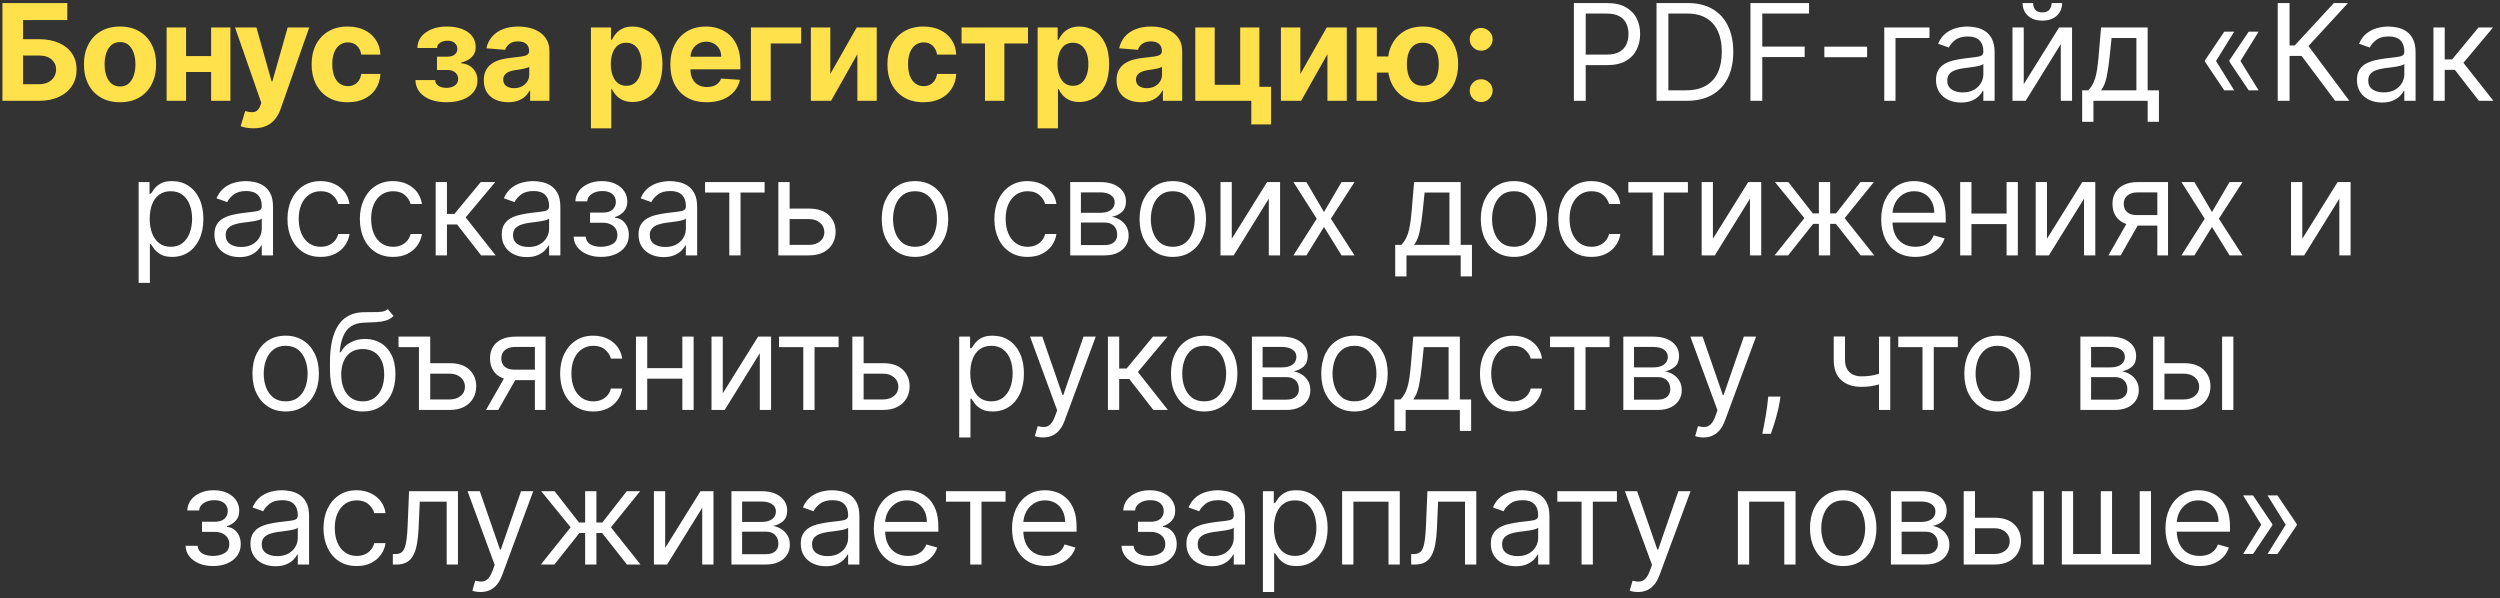
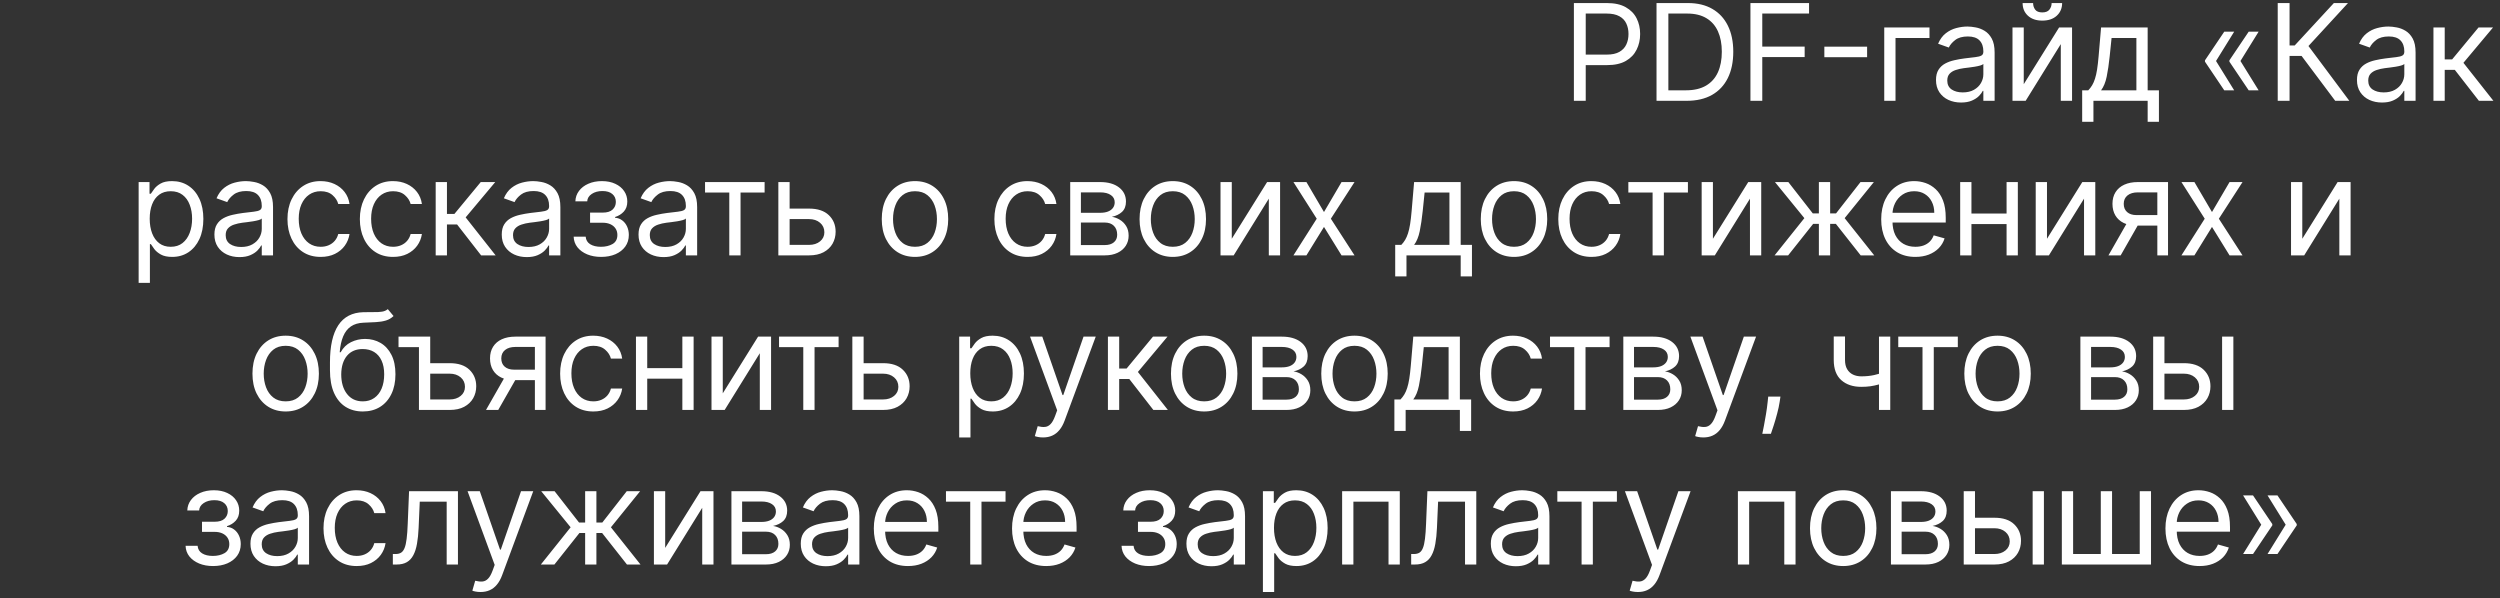
<svg xmlns="http://www.w3.org/2000/svg" width="372" height="89" viewBox="0 0 372 89" fill="none">
  <rect x="0" y="0" width="372" height="89" fill="#333333" stroke="none" />
-   <path d="M0.359 15V0.455H10.011V2.99H3.434V5.831H5.799C6.95 5.831 7.942 6.018 8.775 6.392C9.613 6.761 10.259 7.285 10.714 7.962C11.168 8.639 11.396 9.437 11.396 10.355C11.396 11.269 11.168 12.076 10.714 12.777C10.259 13.473 9.613 14.018 8.775 14.411C7.942 14.803 6.95 15 5.799 15H0.359ZM3.434 12.528H5.799C6.348 12.528 6.812 12.429 7.191 12.23C7.57 12.027 7.856 11.759 8.05 11.428C8.249 11.091 8.349 10.724 8.349 10.327C8.349 9.749 8.129 9.261 7.688 8.864C7.253 8.461 6.623 8.26 5.799 8.26H3.434V12.528ZM17.858 15.213C16.755 15.213 15.801 14.979 14.996 14.51C14.196 14.037 13.578 13.378 13.142 12.536C12.707 11.688 12.489 10.706 12.489 9.588C12.489 8.461 12.707 7.476 13.142 6.634C13.578 5.786 14.196 5.128 14.996 4.659C15.801 4.186 16.755 3.949 17.858 3.949C18.962 3.949 19.913 4.186 20.713 4.659C21.518 5.128 22.139 5.786 22.574 6.634C23.01 7.476 23.228 8.461 23.228 9.588C23.228 10.706 23.01 11.688 22.574 12.536C22.139 13.378 21.518 14.037 20.713 14.51C19.913 14.979 18.962 15.213 17.858 15.213ZM17.872 12.869C18.374 12.869 18.793 12.727 19.13 12.443C19.466 12.154 19.719 11.761 19.89 11.264C20.065 10.767 20.152 10.201 20.152 9.567C20.152 8.932 20.065 8.366 19.89 7.869C19.719 7.372 19.466 6.979 19.13 6.69C18.793 6.402 18.374 6.257 17.872 6.257C17.366 6.257 16.94 6.402 16.594 6.69C16.253 6.979 15.995 7.372 15.82 7.869C15.649 8.366 15.564 8.932 15.564 9.567C15.564 10.201 15.649 10.767 15.82 11.264C15.995 11.761 16.253 12.154 16.594 12.443C16.94 12.727 17.366 12.869 17.872 12.869ZM32.387 8.338V10.717H26.691V8.338H32.387ZM27.686 4.091V15H24.795V4.091H27.686ZM34.283 4.091V15H31.414V4.091H34.283ZM37.708 19.091C37.325 19.091 36.965 19.06 36.629 18.999C36.297 18.942 36.023 18.868 35.805 18.778L36.486 16.52C36.842 16.629 37.161 16.688 37.445 16.697C37.734 16.707 37.983 16.641 38.191 16.499C38.404 16.357 38.577 16.115 38.709 15.774L38.887 15.312L34.974 4.091H38.156L40.414 12.102H40.528L42.807 4.091H46.011L41.771 16.179C41.567 16.766 41.29 17.277 40.94 17.713C40.594 18.153 40.156 18.492 39.626 18.729C39.095 18.97 38.456 19.091 37.708 19.091ZM51.736 15.213C50.619 15.213 49.658 14.976 48.853 14.503C48.053 14.025 47.437 13.362 47.006 12.514C46.58 11.667 46.367 10.691 46.367 9.588C46.367 8.471 46.583 7.491 47.013 6.648C47.449 5.8 48.067 5.14 48.867 4.666C49.667 4.188 50.619 3.949 51.722 3.949C52.674 3.949 53.507 4.122 54.222 4.467C54.937 4.813 55.503 5.298 55.92 5.923C56.336 6.548 56.566 7.282 56.608 8.125H53.753C53.673 7.58 53.46 7.143 53.114 6.811C52.773 6.475 52.326 6.307 51.772 6.307C51.303 6.307 50.894 6.435 50.543 6.69C50.197 6.941 49.928 7.308 49.733 7.791C49.539 8.274 49.442 8.859 49.442 9.545C49.442 10.242 49.537 10.833 49.726 11.321C49.92 11.809 50.193 12.18 50.543 12.436C50.894 12.692 51.303 12.82 51.772 12.82C52.117 12.82 52.428 12.749 52.702 12.607C52.982 12.464 53.211 12.258 53.391 11.989C53.576 11.714 53.697 11.385 53.753 11.001H56.608C56.561 11.835 56.334 12.569 55.927 13.203C55.524 13.833 54.968 14.325 54.258 14.68C53.547 15.036 52.707 15.213 51.736 15.213ZM61.813 11.911H64.747C64.761 12.27 64.922 12.555 65.23 12.763C65.537 12.971 65.935 13.075 66.423 13.075C66.915 13.075 67.33 12.962 67.666 12.734C68.002 12.502 68.17 12.171 68.17 11.74C68.17 11.475 68.104 11.245 67.971 11.051C67.839 10.852 67.654 10.696 67.417 10.582C67.18 10.469 66.906 10.412 66.593 10.412H65.024V8.43H66.593C67.062 8.43 67.422 8.322 67.673 8.104C67.928 7.886 68.056 7.614 68.056 7.287C68.056 6.918 67.924 6.622 67.659 6.399C67.398 6.172 67.046 6.058 66.6 6.058C66.151 6.058 65.777 6.16 65.478 6.364C65.185 6.562 65.033 6.823 65.024 7.145H62.105C62.114 6.491 62.311 5.926 62.694 5.447C63.082 4.969 63.603 4.6 64.257 4.339C64.915 4.079 65.651 3.949 66.466 3.949C67.356 3.949 68.123 4.074 68.767 4.325C69.415 4.572 69.912 4.924 70.258 5.384C70.609 5.843 70.784 6.39 70.784 7.024C70.784 7.602 70.594 8.085 70.216 8.473C69.837 8.861 69.306 9.138 68.625 9.304V9.418C69.074 9.446 69.482 9.567 69.846 9.78C70.211 9.993 70.502 10.287 70.72 10.661C70.938 11.03 71.046 11.468 71.046 11.974C71.046 12.652 70.848 13.232 70.45 13.714C70.057 14.197 69.512 14.569 68.816 14.829C68.125 15.085 67.332 15.213 66.437 15.213C65.566 15.213 64.785 15.088 64.093 14.837C63.407 14.581 62.86 14.207 62.453 13.714C62.05 13.222 61.837 12.621 61.813 11.911ZM75.613 15.206C74.917 15.206 74.296 15.085 73.752 14.844C73.207 14.598 72.776 14.235 72.459 13.757C72.147 13.274 71.99 12.673 71.99 11.953C71.99 11.347 72.102 10.838 72.324 10.426C72.547 10.014 72.85 9.683 73.233 9.432C73.617 9.181 74.053 8.991 74.54 8.864C75.033 8.736 75.549 8.646 76.089 8.594C76.723 8.527 77.234 8.466 77.623 8.409C78.011 8.348 78.293 8.258 78.468 8.139C78.643 8.021 78.731 7.846 78.731 7.614V7.571C78.731 7.121 78.589 6.773 78.305 6.527C78.025 6.281 77.627 6.158 77.111 6.158C76.567 6.158 76.133 6.278 75.812 6.52C75.49 6.757 75.276 7.055 75.172 7.415L72.374 7.188C72.516 6.525 72.796 5.952 73.212 5.469C73.629 4.981 74.166 4.607 74.824 4.347C75.487 4.081 76.254 3.949 77.126 3.949C77.732 3.949 78.312 4.02 78.865 4.162C79.424 4.304 79.919 4.524 80.35 4.822C80.785 5.121 81.129 5.504 81.38 5.973C81.631 6.437 81.756 6.993 81.756 7.642V15H78.887V13.487H78.802C78.626 13.828 78.392 14.129 78.099 14.389C77.805 14.645 77.452 14.846 77.04 14.993C76.628 15.135 76.153 15.206 75.613 15.206ZM76.479 13.118C76.924 13.118 77.317 13.03 77.658 12.855C77.999 12.675 78.267 12.434 78.461 12.131C78.655 11.828 78.752 11.484 78.752 11.101V9.943C78.657 10.005 78.527 10.062 78.361 10.114C78.2 10.161 78.018 10.206 77.814 10.249C77.611 10.287 77.407 10.322 77.204 10.355C77 10.383 76.815 10.41 76.65 10.433C76.294 10.485 75.984 10.568 75.719 10.682C75.454 10.796 75.248 10.949 75.101 11.143C74.955 11.333 74.881 11.57 74.881 11.854C74.881 12.266 75.03 12.581 75.329 12.798C75.632 13.011 76.015 13.118 76.479 13.118ZM87.932 19.091V4.091H90.915V5.923H91.05C91.183 5.63 91.375 5.331 91.626 5.028C91.881 4.721 92.213 4.465 92.62 4.261C93.032 4.053 93.543 3.949 94.154 3.949C94.949 3.949 95.683 4.157 96.356 4.574C97.028 4.986 97.565 5.608 97.968 6.442C98.37 7.27 98.572 8.31 98.572 9.56C98.572 10.777 98.375 11.804 97.982 12.642C97.594 13.475 97.064 14.107 96.391 14.538C95.724 14.964 94.975 15.178 94.147 15.178C93.56 15.178 93.06 15.081 92.648 14.886C92.241 14.692 91.907 14.448 91.647 14.155C91.386 13.857 91.188 13.556 91.05 13.253H90.958V19.091H87.932ZM90.894 9.545C90.894 10.194 90.984 10.76 91.164 11.243C91.344 11.726 91.604 12.102 91.945 12.372C92.286 12.637 92.7 12.77 93.188 12.77C93.68 12.77 94.097 12.635 94.438 12.365C94.779 12.09 95.037 11.712 95.212 11.229C95.392 10.741 95.482 10.18 95.482 9.545C95.482 8.916 95.394 8.362 95.219 7.884C95.044 7.405 94.786 7.031 94.445 6.761C94.104 6.491 93.685 6.357 93.188 6.357C92.696 6.357 92.279 6.487 91.938 6.747C91.602 7.008 91.344 7.377 91.164 7.855C90.984 8.333 90.894 8.897 90.894 9.545ZM105.16 15.213C104.038 15.213 103.072 14.986 102.262 14.531C101.458 14.072 100.837 13.423 100.402 12.585C99.966 11.742 99.748 10.746 99.748 9.595C99.748 8.473 99.966 7.488 100.402 6.641C100.837 5.793 101.45 5.133 102.241 4.659C103.037 4.186 103.969 3.949 105.039 3.949C105.759 3.949 106.429 4.065 107.049 4.297C107.674 4.524 108.219 4.867 108.683 5.327C109.152 5.786 109.516 6.364 109.777 7.06C110.037 7.751 110.167 8.561 110.167 9.489V10.32H100.956V8.445H107.319C107.319 8.009 107.225 7.623 107.035 7.287C106.846 6.951 106.583 6.688 106.247 6.499C105.915 6.304 105.53 6.207 105.089 6.207C104.63 6.207 104.223 6.314 103.868 6.527C103.517 6.735 103.243 7.017 103.044 7.372C102.845 7.723 102.743 8.113 102.738 8.544V10.327C102.738 10.867 102.838 11.333 103.037 11.726C103.24 12.119 103.527 12.422 103.896 12.635C104.265 12.848 104.703 12.954 105.21 12.954C105.546 12.954 105.854 12.907 106.133 12.812C106.413 12.718 106.652 12.576 106.851 12.386C107.049 12.197 107.201 11.965 107.305 11.69L110.103 11.875C109.961 12.547 109.67 13.134 109.23 13.636C108.794 14.133 108.231 14.522 107.539 14.801C106.853 15.076 106.06 15.213 105.16 15.213ZM119.213 4.091V6.47H114.682V15H111.742V4.091H119.213ZM123.549 11.008L127.476 4.091H130.459V15H127.576V8.061L123.662 15H120.658V4.091H123.549V11.008ZM137.414 15.213C136.296 15.213 135.335 14.976 134.53 14.503C133.73 14.025 133.114 13.362 132.684 12.514C132.257 11.667 132.044 10.691 132.044 9.588C132.044 8.471 132.26 7.491 132.691 6.648C133.126 5.8 133.744 5.14 134.544 4.666C135.345 4.188 136.296 3.949 137.4 3.949C138.351 3.949 139.185 4.122 139.9 4.467C140.614 4.813 141.18 5.298 141.597 5.923C142.014 6.548 142.243 7.282 142.286 8.125H139.431C139.35 7.58 139.137 7.143 138.792 6.811C138.451 6.475 138.003 6.307 137.449 6.307C136.98 6.307 136.571 6.435 136.221 6.69C135.875 6.941 135.605 7.308 135.411 7.791C135.217 8.274 135.12 8.859 135.12 9.545C135.12 10.242 135.214 10.833 135.404 11.321C135.598 11.809 135.87 12.18 136.221 12.436C136.571 12.692 136.98 12.82 137.449 12.82C137.795 12.82 138.105 12.749 138.38 12.607C138.659 12.464 138.889 12.258 139.069 11.989C139.253 11.714 139.374 11.385 139.431 11.001H142.286C142.239 11.835 142.011 12.569 141.604 13.203C141.202 13.833 140.645 14.325 139.935 14.68C139.225 15.036 138.384 15.213 137.414 15.213ZM143.079 6.47V4.091H152.965V6.47H149.45V15H146.566V6.47H143.079ZM154.4 19.091V4.091H157.383V5.923H157.517C157.65 5.63 157.842 5.331 158.093 5.028C158.348 4.721 158.68 4.465 159.087 4.261C159.499 4.053 160.01 3.949 160.621 3.949C161.417 3.949 162.151 4.157 162.823 4.574C163.495 4.986 164.033 5.608 164.435 6.442C164.838 7.27 165.039 8.31 165.039 9.56C165.039 10.777 164.842 11.804 164.449 12.642C164.061 13.475 163.531 14.107 162.858 14.538C162.191 14.964 161.443 15.178 160.614 15.178C160.027 15.178 159.527 15.081 159.115 14.886C158.708 14.692 158.374 14.448 158.114 14.155C157.854 13.857 157.655 13.556 157.517 13.253H157.425V19.091H154.4ZM157.361 9.545C157.361 10.194 157.451 10.76 157.631 11.243C157.811 11.726 158.071 12.102 158.412 12.372C158.753 12.637 159.168 12.77 159.655 12.77C160.148 12.77 160.564 12.635 160.905 12.365C161.246 12.09 161.504 11.712 161.679 11.229C161.859 10.741 161.949 10.18 161.949 9.545C161.949 8.916 161.862 8.362 161.687 7.884C161.511 7.405 161.253 7.031 160.912 6.761C160.571 6.491 160.152 6.357 159.655 6.357C159.163 6.357 158.746 6.487 158.405 6.747C158.069 7.008 157.811 7.377 157.631 7.855C157.451 8.333 157.361 8.897 157.361 9.545ZM169.767 15.206C169.071 15.206 168.45 15.085 167.906 14.844C167.361 14.598 166.93 14.235 166.613 13.757C166.301 13.274 166.144 12.673 166.144 11.953C166.144 11.347 166.256 10.838 166.478 10.426C166.701 10.014 167.004 9.683 167.387 9.432C167.771 9.181 168.206 8.991 168.694 8.864C169.187 8.736 169.703 8.646 170.242 8.594C170.877 8.527 171.388 8.466 171.777 8.409C172.165 8.348 172.447 8.258 172.622 8.139C172.797 8.021 172.885 7.846 172.885 7.614V7.571C172.885 7.121 172.742 6.773 172.458 6.527C172.179 6.281 171.781 6.158 171.265 6.158C170.721 6.158 170.287 6.278 169.965 6.52C169.644 6.757 169.43 7.055 169.326 7.415L166.528 7.188C166.67 6.525 166.949 5.952 167.366 5.469C167.783 4.981 168.32 4.607 168.978 4.347C169.641 4.081 170.408 3.949 171.279 3.949C171.885 3.949 172.465 4.02 173.019 4.162C173.578 4.304 174.073 4.524 174.504 4.822C174.939 5.121 175.283 5.504 175.534 5.973C175.785 6.437 175.91 6.993 175.91 7.642V15H173.041V13.487H172.956C172.78 13.828 172.546 14.129 172.252 14.389C171.959 14.645 171.606 14.846 171.194 14.993C170.782 15.135 170.306 15.206 169.767 15.206ZM170.633 13.118C171.078 13.118 171.471 13.03 171.812 12.855C172.153 12.675 172.421 12.434 172.615 12.131C172.809 11.828 172.906 11.484 172.906 11.101V9.943C172.811 10.005 172.681 10.062 172.515 10.114C172.354 10.161 172.172 10.206 171.968 10.249C171.765 10.287 171.561 10.322 171.358 10.355C171.154 10.383 170.969 10.41 170.804 10.433C170.448 10.485 170.138 10.568 169.873 10.682C169.608 10.796 169.402 10.949 169.255 11.143C169.108 11.333 169.035 11.57 169.035 11.854C169.035 12.266 169.184 12.581 169.483 12.798C169.786 13.011 170.169 13.118 170.633 13.118ZM187.396 4.091V12.912H189.136V18.509H186.195V15H177.857V4.091H180.748V12.621H184.541V4.091H187.396ZM193.493 11.008L197.42 4.091H200.403V15H197.52V8.061L193.606 15H190.602V4.091H193.493V11.008ZM208.458 8.402V10.803H202.542V8.402H208.458ZM204.879 4.091V15H201.86V4.091H204.879ZM211.725 15.213C210.646 15.213 209.713 14.972 208.927 14.489C208.141 14.006 207.535 13.338 207.109 12.486C206.687 11.633 206.477 10.656 206.477 9.553C206.477 8.449 206.687 7.476 207.109 6.634C207.535 5.791 208.141 5.133 208.927 4.659C209.713 4.186 210.646 3.949 211.725 3.949C212.81 3.949 213.742 4.186 214.524 4.659C215.31 5.133 215.913 5.791 216.335 6.634C216.761 7.476 216.974 8.449 216.974 9.553C216.974 10.656 216.761 11.633 216.335 12.486C215.913 13.338 215.31 14.006 214.524 14.489C213.742 14.972 212.81 15.213 211.725 15.213ZM211.725 12.77C212.289 12.77 212.743 12.633 213.089 12.358C213.435 12.079 213.688 11.697 213.849 11.214C214.01 10.727 214.09 10.173 214.09 9.553C214.09 8.932 214.01 8.383 213.849 7.905C213.688 7.422 213.435 7.043 213.089 6.768C212.743 6.494 212.289 6.357 211.725 6.357C211.167 6.357 210.712 6.494 210.362 6.768C210.011 7.038 209.753 7.412 209.588 7.891C209.427 8.369 209.346 8.923 209.346 9.553C209.346 10.178 209.427 10.732 209.588 11.214C209.753 11.697 210.011 12.079 210.362 12.358C210.712 12.633 211.167 12.77 211.725 12.77ZM220.399 15.185C219.93 15.185 219.527 15.019 219.191 14.688C218.86 14.351 218.694 13.949 218.694 13.48C218.694 13.016 218.86 12.618 219.191 12.287C219.527 11.956 219.93 11.79 220.399 11.79C220.853 11.79 221.251 11.956 221.592 12.287C221.933 12.618 222.103 13.016 222.103 13.48C222.103 13.793 222.023 14.079 221.862 14.339C221.705 14.595 221.499 14.801 221.244 14.957C220.988 15.109 220.706 15.185 220.399 15.185ZM220.399 7.543C219.93 7.543 219.527 7.377 219.191 7.045C218.86 6.714 218.694 6.312 218.694 5.838C218.694 5.374 218.86 4.979 219.191 4.652C219.527 4.321 219.93 4.155 220.399 4.155C220.853 4.155 221.251 4.321 221.592 4.652C221.933 4.979 222.103 5.374 222.103 5.838C222.103 6.155 222.023 6.444 221.862 6.705C221.705 6.96 221.499 7.164 221.244 7.315C220.988 7.467 220.706 7.543 220.399 7.543Z" fill="#FFE14B" />
  <path d="M234.195 15V0.455H239.11C240.251 0.455 241.184 0.661 241.908 1.072C242.637 1.48 243.177 2.031 243.527 2.727C243.878 3.423 244.053 4.2 244.053 5.057C244.053 5.914 243.878 6.693 243.527 7.393C243.182 8.094 242.647 8.653 241.922 9.07C241.198 9.482 240.27 9.688 239.138 9.688H235.615V8.125H239.081C239.863 8.125 240.49 7.99 240.963 7.72C241.437 7.45 241.78 7.086 241.993 6.626C242.211 6.162 242.32 5.639 242.32 5.057C242.32 4.474 242.211 3.954 241.993 3.494C241.78 3.035 241.435 2.675 240.956 2.415C240.478 2.15 239.844 2.017 239.053 2.017H235.956V15H234.195ZM250.979 15H246.49V0.455H251.178C252.589 0.455 253.796 0.746 254.8 1.328C255.804 1.906 256.573 2.737 257.108 3.821C257.643 4.901 257.911 6.193 257.911 7.699C257.911 9.214 257.641 10.518 257.101 11.612C256.561 12.701 255.775 13.539 254.743 14.126C253.711 14.709 252.456 15 250.979 15ZM248.252 13.438H250.865C252.068 13.438 253.065 13.206 253.855 12.742C254.646 12.277 255.236 11.617 255.624 10.76C256.012 9.903 256.206 8.883 256.206 7.699C256.206 6.525 256.014 5.514 255.631 4.666C255.247 3.814 254.674 3.161 253.912 2.706C253.15 2.247 252.2 2.017 251.064 2.017H248.252V13.438ZM260.465 15V0.455H269.187V2.017H262.227V6.932H268.533V8.494H262.227V15H260.465ZM277.826 6.946V8.509H271.463V6.946H277.826ZM287.108 4.091V5.653H282.052V15H280.376V4.091H287.108ZM291.799 15.256C291.108 15.256 290.48 15.126 289.917 14.865C289.353 14.6 288.906 14.219 288.575 13.722C288.243 13.22 288.077 12.614 288.077 11.903C288.077 11.278 288.201 10.772 288.447 10.383C288.693 9.991 289.022 9.683 289.434 9.46C289.846 9.238 290.3 9.072 290.798 8.963C291.299 8.849 291.804 8.759 292.31 8.693C292.973 8.608 293.511 8.544 293.923 8.501C294.339 8.454 294.642 8.376 294.832 8.267C295.026 8.158 295.123 7.969 295.123 7.699V7.642C295.123 6.941 294.931 6.397 294.548 6.009C294.169 5.62 293.594 5.426 292.822 5.426C292.022 5.426 291.394 5.601 290.94 5.952C290.485 6.302 290.165 6.676 289.981 7.074L288.39 6.506C288.674 5.843 289.053 5.327 289.526 4.957C290.004 4.583 290.525 4.323 291.089 4.176C291.657 4.025 292.216 3.949 292.765 3.949C293.115 3.949 293.518 3.991 293.972 4.077C294.432 4.157 294.874 4.325 295.3 4.581C295.731 4.837 296.089 5.223 296.373 5.739C296.657 6.255 296.799 6.946 296.799 7.812V15H295.123V13.523H295.038C294.924 13.759 294.735 14.013 294.469 14.283C294.204 14.553 293.852 14.782 293.411 14.972C292.971 15.161 292.433 15.256 291.799 15.256ZM292.055 13.75C292.718 13.75 293.276 13.62 293.731 13.359C294.19 13.099 294.536 12.763 294.768 12.351C295.004 11.939 295.123 11.506 295.123 11.051V9.517C295.052 9.602 294.896 9.68 294.654 9.751C294.417 9.818 294.143 9.877 293.83 9.929C293.522 9.976 293.222 10.019 292.928 10.057C292.639 10.09 292.405 10.118 292.225 10.142C291.79 10.199 291.382 10.291 291.004 10.419C290.629 10.542 290.326 10.729 290.094 10.98C289.867 11.226 289.754 11.562 289.754 11.989C289.754 12.571 289.969 13.011 290.4 13.31C290.835 13.603 291.387 13.75 292.055 13.75ZM301.134 12.528L306.39 4.091H308.322V15H306.646V6.562L301.419 15H299.458V4.091H301.134V12.528ZM305.282 0.455H306.845C306.845 1.222 306.579 1.849 306.049 2.337C305.519 2.824 304.799 3.068 303.89 3.068C302.995 3.068 302.283 2.824 301.752 2.337C301.227 1.849 300.964 1.222 300.964 0.455H302.526C302.526 0.824 302.628 1.148 302.832 1.428C303.04 1.707 303.393 1.847 303.89 1.847C304.387 1.847 304.742 1.707 304.955 1.428C305.173 1.148 305.282 0.824 305.282 0.455ZM309.827 18.125V13.438H310.736C310.959 13.206 311.151 12.954 311.312 12.685C311.473 12.415 311.612 12.095 311.731 11.726C311.854 11.352 311.958 10.897 312.043 10.362C312.128 9.822 312.204 9.171 312.27 8.409L312.64 4.091H319.571V13.438H321.248V18.125H319.571V15H311.503V18.125H309.827ZM312.64 13.438H317.895V5.653H314.202L313.918 8.409C313.8 9.55 313.653 10.547 313.478 11.399C313.303 12.251 313.023 12.931 312.64 13.438ZM332.445 13.438H330.968L328.099 9.176V9.034H329.718L332.445 13.438ZM332.445 4.716L329.718 9.119H328.099V8.977L330.968 4.716H332.445ZM336.081 13.438H334.604L331.735 9.176V9.034H333.354L336.081 13.438ZM336.081 4.716L333.354 9.119H331.735V8.977L334.604 4.716H336.081ZM347.477 15L342.477 8.324H340.687V15H338.925V0.455H340.687V6.761H341.454L347.278 0.455H349.38L343.499 6.847L349.579 15H347.477ZM354.438 15.256C353.747 15.256 353.119 15.126 352.556 14.865C351.992 14.6 351.545 14.219 351.214 13.722C350.882 13.22 350.716 12.614 350.716 11.903C350.716 11.278 350.84 10.772 351.086 10.383C351.332 9.991 351.661 9.683 352.073 9.46C352.485 9.238 352.939 9.072 353.437 8.963C353.939 8.849 354.443 8.759 354.949 8.693C355.612 8.608 356.15 8.544 356.562 8.501C356.978 8.454 357.281 8.376 357.471 8.267C357.665 8.158 357.762 7.969 357.762 7.699V7.642C357.762 6.941 357.57 6.397 357.187 6.009C356.808 5.62 356.233 5.426 355.461 5.426C354.661 5.426 354.033 5.601 353.579 5.952C353.124 6.302 352.805 6.676 352.62 7.074L351.029 6.506C351.313 5.843 351.692 5.327 352.165 4.957C352.644 4.583 353.164 4.323 353.728 4.176C354.296 4.025 354.855 3.949 355.404 3.949C355.754 3.949 356.157 3.991 356.611 4.077C357.071 4.157 357.513 4.325 357.939 4.581C358.37 4.837 358.728 5.223 359.012 5.739C359.296 6.255 359.438 6.946 359.438 7.812V15H357.762V13.523H357.677C357.563 13.759 357.374 14.013 357.108 14.283C356.843 14.553 356.491 14.782 356.05 14.972C355.61 15.161 355.073 15.256 354.438 15.256ZM354.694 13.75C355.357 13.75 355.915 13.62 356.37 13.359C356.829 13.099 357.175 12.763 357.407 12.351C357.644 11.939 357.762 11.506 357.762 11.051V9.517C357.691 9.602 357.535 9.68 357.293 9.751C357.056 9.818 356.782 9.877 356.469 9.929C356.162 9.976 355.861 10.019 355.567 10.057C355.278 10.09 355.044 10.118 354.864 10.142C354.429 10.199 354.021 10.291 353.643 10.419C353.269 10.542 352.966 10.729 352.733 10.98C352.506 11.226 352.393 11.562 352.393 11.989C352.393 12.571 352.608 13.011 353.039 13.31C353.475 13.603 354.026 13.75 354.694 13.75ZM362.097 15V4.091H363.774V8.835H364.881L368.802 4.091H370.961L366.558 9.347L371.018 15H368.859L365.279 10.398H363.774V15H362.097ZM20.629 42.091V27.091H22.249V28.824H22.448C22.571 28.634 22.741 28.393 22.959 28.099C23.181 27.801 23.499 27.536 23.911 27.304C24.327 27.067 24.891 26.949 25.601 26.949C26.52 26.949 27.329 27.178 28.03 27.638C28.731 28.097 29.278 28.748 29.671 29.591C30.064 30.434 30.26 31.428 30.26 32.574C30.26 33.729 30.064 34.731 29.671 35.578C29.278 36.421 28.733 37.074 28.037 37.538C27.341 37.998 26.538 38.227 25.629 38.227C24.929 38.227 24.368 38.111 23.946 37.879C23.525 37.642 23.2 37.375 22.973 37.077C22.746 36.774 22.571 36.523 22.448 36.324H22.305V42.091H20.629ZM22.277 32.545C22.277 33.369 22.398 34.096 22.639 34.726C22.881 35.351 23.234 35.841 23.698 36.196C24.162 36.546 24.73 36.722 25.402 36.722C26.103 36.722 26.688 36.537 27.156 36.168C27.63 35.794 27.985 35.292 28.222 34.662C28.463 34.028 28.584 33.322 28.584 32.545C28.584 31.778 28.466 31.087 28.229 30.472C27.997 29.851 27.644 29.361 27.171 29.001C26.702 28.637 26.112 28.454 25.402 28.454C24.72 28.454 24.147 28.627 23.683 28.973C23.219 29.314 22.869 29.792 22.632 30.408C22.395 31.018 22.277 31.731 22.277 32.545ZM35.627 38.256C34.936 38.256 34.309 38.126 33.745 37.865C33.182 37.6 32.734 37.219 32.403 36.722C32.071 36.22 31.905 35.614 31.905 34.903C31.905 34.278 32.029 33.772 32.275 33.383C32.521 32.99 32.85 32.683 33.262 32.46C33.674 32.238 34.129 32.072 34.626 31.963C35.128 31.849 35.632 31.759 36.139 31.693C36.801 31.608 37.339 31.544 37.751 31.501C38.167 31.454 38.47 31.376 38.66 31.267C38.854 31.158 38.951 30.969 38.951 30.699V30.642C38.951 29.941 38.759 29.397 38.376 29.009C37.997 28.62 37.422 28.426 36.65 28.426C35.85 28.426 35.222 28.601 34.768 28.952C34.313 29.302 33.994 29.676 33.809 30.074L32.218 29.506C32.502 28.843 32.881 28.327 33.354 27.957C33.833 27.583 34.353 27.323 34.917 27.176C35.485 27.025 36.044 26.949 36.593 26.949C36.943 26.949 37.346 26.991 37.8 27.077C38.26 27.157 38.702 27.325 39.129 27.581C39.559 27.837 39.917 28.223 40.201 28.739C40.485 29.255 40.627 29.946 40.627 30.812V38H38.951V36.523H38.866C38.752 36.76 38.563 37.013 38.298 37.283C38.032 37.553 37.68 37.782 37.239 37.972C36.799 38.161 36.262 38.256 35.627 38.256ZM35.883 36.75C36.546 36.75 37.104 36.62 37.559 36.359C38.018 36.099 38.364 35.763 38.596 35.351C38.833 34.939 38.951 34.506 38.951 34.051V32.517C38.88 32.602 38.724 32.68 38.482 32.751C38.245 32.818 37.971 32.877 37.658 32.929C37.351 32.976 37.05 33.019 36.756 33.057C36.468 33.09 36.233 33.118 36.053 33.142C35.618 33.199 35.211 33.291 34.832 33.419C34.458 33.542 34.155 33.729 33.923 33.98C33.695 34.226 33.582 34.562 33.582 34.989C33.582 35.571 33.797 36.011 34.228 36.31C34.664 36.603 35.215 36.75 35.883 36.75ZM47.718 38.227C46.696 38.227 45.815 37.986 45.076 37.503C44.338 37.02 43.769 36.355 43.372 35.507C42.974 34.66 42.775 33.691 42.775 32.602C42.775 31.494 42.979 30.517 43.386 29.669C43.798 28.817 44.371 28.151 45.105 27.673C45.843 27.19 46.705 26.949 47.69 26.949C48.457 26.949 49.148 27.091 49.764 27.375C50.379 27.659 50.883 28.057 51.276 28.568C51.669 29.079 51.913 29.676 52.008 30.358H50.332C50.204 29.861 49.92 29.421 49.48 29.037C49.044 28.649 48.457 28.454 47.718 28.454C47.065 28.454 46.492 28.625 45.999 28.966C45.512 29.302 45.131 29.778 44.856 30.393C44.586 31.004 44.451 31.722 44.451 32.545C44.451 33.388 44.584 34.122 44.849 34.747C45.119 35.372 45.498 35.858 45.985 36.203C46.478 36.549 47.055 36.722 47.718 36.722C48.154 36.722 48.549 36.646 48.904 36.494C49.259 36.343 49.56 36.125 49.806 35.841C50.053 35.557 50.228 35.216 50.332 34.818H52.008C51.913 35.462 51.679 36.042 51.305 36.558C50.936 37.07 50.446 37.477 49.835 37.78C49.229 38.078 48.523 38.227 47.718 38.227ZM58.49 38.227C57.467 38.227 56.587 37.986 55.848 37.503C55.109 37.02 54.541 36.355 54.144 35.507C53.746 34.66 53.547 33.691 53.547 32.602C53.547 31.494 53.751 30.517 54.158 29.669C54.57 28.817 55.143 28.151 55.877 27.673C56.615 27.19 57.477 26.949 58.462 26.949C59.229 26.949 59.92 27.091 60.536 27.375C61.151 27.659 61.655 28.057 62.048 28.568C62.441 29.079 62.685 29.676 62.78 30.358H61.104C60.976 29.861 60.692 29.421 60.252 29.037C59.816 28.649 59.229 28.454 58.49 28.454C57.837 28.454 57.264 28.625 56.771 28.966C56.284 29.302 55.903 29.778 55.628 30.393C55.358 31.004 55.223 31.722 55.223 32.545C55.223 33.388 55.356 34.122 55.621 34.747C55.891 35.372 56.27 35.858 56.757 36.203C57.25 36.549 57.827 36.722 58.49 36.722C58.926 36.722 59.321 36.646 59.676 36.494C60.031 36.343 60.332 36.125 60.578 35.841C60.824 35.557 61 35.216 61.104 34.818H62.78C62.685 35.462 62.451 36.042 62.077 36.558C61.708 37.07 61.217 37.477 60.607 37.78C60.001 38.078 59.295 38.227 58.49 38.227ZM64.83 38V27.091H66.506V31.835H67.614L71.535 27.091H73.694L69.29 32.347L73.751 38H71.591L68.012 33.398H66.506V38H64.83ZM78.383 38.256C77.691 38.256 77.064 38.126 76.501 37.865C75.937 37.6 75.49 37.219 75.158 36.722C74.827 36.22 74.661 35.614 74.661 34.903C74.661 34.278 74.784 33.772 75.03 33.383C75.276 32.99 75.606 32.683 76.017 32.46C76.43 32.238 76.884 32.072 77.381 31.963C77.883 31.849 78.387 31.759 78.894 31.693C79.557 31.608 80.094 31.544 80.506 31.501C80.923 31.454 81.226 31.376 81.415 31.267C81.609 31.158 81.707 30.969 81.707 30.699V30.642C81.707 29.941 81.515 29.397 81.131 29.009C80.752 28.62 80.177 28.426 79.405 28.426C78.605 28.426 77.978 28.601 77.523 28.952C77.069 29.302 76.749 29.676 76.564 30.074L74.974 29.506C75.258 28.843 75.636 28.327 76.11 27.957C76.588 27.583 77.109 27.323 77.672 27.176C78.24 27.025 78.799 26.949 79.349 26.949C79.699 26.949 80.101 26.991 80.556 27.077C81.015 27.157 81.458 27.325 81.884 27.581C82.315 27.837 82.672 28.223 82.957 28.739C83.24 29.255 83.383 29.946 83.383 30.812V38H81.707V36.523H81.621C81.508 36.76 81.318 37.013 81.053 37.283C80.788 37.553 80.435 37.782 79.995 37.972C79.555 38.161 79.017 38.256 78.383 38.256ZM78.638 36.75C79.301 36.75 79.86 36.62 80.314 36.359C80.774 36.099 81.119 35.763 81.351 35.351C81.588 34.939 81.707 34.506 81.707 34.051V32.517C81.635 32.602 81.479 32.68 81.238 32.751C81.001 32.818 80.726 32.877 80.414 32.929C80.106 32.976 79.805 33.019 79.512 33.057C79.223 33.09 78.989 33.118 78.809 33.142C78.373 33.199 77.966 33.291 77.587 33.419C77.213 33.542 76.91 33.729 76.678 33.98C76.451 34.226 76.337 34.562 76.337 34.989C76.337 35.571 76.553 36.011 76.983 36.31C77.419 36.603 77.971 36.75 78.638 36.75ZM85.36 35.216H87.15C87.188 35.708 87.41 36.082 87.817 36.338C88.229 36.594 88.764 36.722 89.423 36.722C90.095 36.722 90.67 36.584 91.148 36.31C91.627 36.03 91.866 35.581 91.866 34.96C91.866 34.596 91.776 34.278 91.596 34.008C91.416 33.734 91.163 33.521 90.836 33.369C90.509 33.218 90.123 33.142 89.678 33.142H87.803V31.636H89.678C90.346 31.636 90.838 31.485 91.156 31.182C91.478 30.879 91.638 30.5 91.638 30.046C91.638 29.558 91.466 29.167 91.12 28.874C90.774 28.575 90.284 28.426 89.65 28.426C89.011 28.426 88.478 28.57 88.052 28.859C87.626 29.143 87.401 29.51 87.377 29.96H85.616C85.635 29.373 85.815 28.855 86.156 28.405C86.496 27.95 86.96 27.595 87.548 27.34C88.135 27.079 88.807 26.949 89.565 26.949C90.332 26.949 90.997 27.084 91.56 27.354C92.129 27.619 92.567 27.981 92.874 28.44C93.187 28.895 93.343 29.411 93.343 29.989C93.343 30.604 93.17 31.101 92.825 31.48C92.479 31.859 92.046 32.129 91.525 32.29V32.403C91.937 32.432 92.294 32.564 92.597 32.801C92.905 33.033 93.144 33.339 93.315 33.717C93.485 34.091 93.57 34.506 93.57 34.96C93.57 35.623 93.393 36.201 93.038 36.693C92.683 37.181 92.195 37.56 91.575 37.83C90.954 38.095 90.246 38.227 89.451 38.227C88.679 38.227 87.988 38.102 87.377 37.851C86.766 37.595 86.281 37.242 85.921 36.793C85.566 36.338 85.379 35.812 85.36 35.216ZM98.735 38.256C98.044 38.256 97.416 38.126 96.853 37.865C96.289 37.6 95.842 37.219 95.51 36.722C95.179 36.22 95.013 35.614 95.013 34.903C95.013 34.278 95.136 33.772 95.383 33.383C95.629 32.99 95.958 32.683 96.37 32.46C96.782 32.238 97.236 32.072 97.734 31.963C98.235 31.849 98.74 31.759 99.246 31.693C99.909 31.608 100.447 31.544 100.859 31.501C101.275 31.454 101.578 31.376 101.768 31.267C101.962 31.158 102.059 30.969 102.059 30.699V30.642C102.059 29.941 101.867 29.397 101.484 29.009C101.105 28.62 100.529 28.426 99.758 28.426C98.957 28.426 98.33 28.601 97.876 28.952C97.421 29.302 97.101 29.676 96.917 30.074L95.326 29.506C95.61 28.843 95.989 28.327 96.462 27.957C96.94 27.583 97.461 27.323 98.025 27.176C98.593 27.025 99.152 26.949 99.701 26.949C100.051 26.949 100.454 26.991 100.908 27.077C101.368 27.157 101.81 27.325 102.236 27.581C102.667 27.837 103.025 28.223 103.309 28.739C103.593 29.255 103.735 29.946 103.735 30.812V38H102.059V36.523H101.974C101.86 36.76 101.671 37.013 101.405 37.283C101.14 37.553 100.787 37.782 100.347 37.972C99.907 38.161 99.369 38.256 98.735 38.256ZM98.991 36.75C99.653 36.75 100.212 36.62 100.667 36.359C101.126 36.099 101.472 35.763 101.704 35.351C101.94 34.939 102.059 34.506 102.059 34.051V32.517C101.988 32.602 101.832 32.68 101.59 32.751C101.353 32.818 101.079 32.877 100.766 32.929C100.458 32.976 100.158 33.019 99.864 33.057C99.575 33.09 99.341 33.118 99.161 33.142C98.725 33.199 98.318 33.291 97.939 33.419C97.565 33.542 97.262 33.729 97.03 33.98C96.803 34.226 96.689 34.562 96.689 34.989C96.689 35.571 96.905 36.011 97.336 36.31C97.771 36.603 98.323 36.75 98.991 36.75ZM104.91 28.653V27.091H113.774V28.653H110.194V38H108.518V28.653H104.91ZM117.267 31.04H120.392C121.671 31.04 122.648 31.364 123.326 32.013C124.003 32.661 124.341 33.483 124.341 34.477C124.341 35.131 124.19 35.725 123.887 36.26C123.584 36.79 123.139 37.214 122.551 37.531C121.964 37.844 121.245 38 120.392 38H115.818V27.091H117.495V36.438H120.392C121.055 36.438 121.6 36.262 122.026 35.912C122.452 35.562 122.665 35.112 122.665 34.562C122.665 33.985 122.452 33.514 122.026 33.149C121.6 32.785 121.055 32.602 120.392 32.602H117.267V31.04ZM136.15 38.227C135.165 38.227 134.301 37.993 133.557 37.524C132.819 37.055 132.241 36.4 131.824 35.557C131.412 34.714 131.206 33.729 131.206 32.602C131.206 31.466 131.412 30.474 131.824 29.626C132.241 28.779 132.819 28.121 133.557 27.652C134.301 27.183 135.165 26.949 136.15 26.949C137.134 26.949 137.996 27.183 138.735 27.652C139.478 28.121 140.056 28.779 140.468 29.626C140.884 30.474 141.093 31.466 141.093 32.602C141.093 33.729 140.884 34.714 140.468 35.557C140.056 36.4 139.478 37.055 138.735 37.524C137.996 37.993 137.134 38.227 136.15 38.227ZM136.15 36.722C136.898 36.722 137.513 36.53 137.996 36.146C138.479 35.763 138.837 35.258 139.069 34.633C139.301 34.008 139.417 33.331 139.417 32.602C139.417 31.873 139.301 31.194 139.069 30.564C138.837 29.934 138.479 29.425 137.996 29.037C137.513 28.649 136.898 28.454 136.15 28.454C135.401 28.454 134.786 28.649 134.303 29.037C133.82 29.425 133.462 29.934 133.23 30.564C132.998 31.194 132.882 31.873 132.882 32.602C132.882 33.331 132.998 34.008 133.23 34.633C133.462 35.258 133.82 35.763 134.303 36.146C134.786 36.53 135.401 36.722 136.15 36.722ZM152.908 38.227C151.885 38.227 151.005 37.986 150.266 37.503C149.527 37.02 148.959 36.355 148.562 35.507C148.164 34.66 147.965 33.691 147.965 32.602C147.965 31.494 148.169 30.517 148.576 29.669C148.988 28.817 149.561 28.151 150.294 27.673C151.033 27.19 151.895 26.949 152.88 26.949C153.647 26.949 154.338 27.091 154.954 27.375C155.569 27.659 156.073 28.057 156.466 28.568C156.859 29.079 157.103 29.676 157.198 30.358H155.522C155.394 29.861 155.11 29.421 154.669 29.037C154.234 28.649 153.647 28.454 152.908 28.454C152.255 28.454 151.682 28.625 151.189 28.966C150.702 29.302 150.32 29.778 150.046 30.393C149.776 31.004 149.641 31.722 149.641 32.545C149.641 33.388 149.774 34.122 150.039 34.747C150.309 35.372 150.687 35.858 151.175 36.203C151.668 36.549 152.245 36.722 152.908 36.722C153.344 36.722 153.739 36.646 154.094 36.494C154.449 36.343 154.75 36.125 154.996 35.841C155.242 35.557 155.418 35.216 155.522 34.818H157.198C157.103 35.462 156.869 36.042 156.495 36.558C156.125 37.07 155.635 37.477 155.025 37.78C154.419 38.078 153.713 38.227 152.908 38.227ZM159.248 38V27.091H163.708C164.883 27.091 165.815 27.356 166.507 27.886C167.198 28.417 167.544 29.117 167.544 29.989C167.544 30.651 167.347 31.165 166.954 31.53C166.561 31.89 166.057 32.133 165.441 32.261C165.844 32.318 166.234 32.46 166.613 32.688C166.997 32.915 167.314 33.227 167.565 33.625C167.816 34.018 167.941 34.501 167.941 35.074C167.941 35.633 167.799 36.132 167.515 36.572C167.231 37.013 166.824 37.361 166.294 37.617C165.763 37.872 165.129 38 164.39 38H159.248ZM160.839 36.466H164.39C164.968 36.466 165.42 36.329 165.747 36.054C166.073 35.779 166.237 35.405 166.237 34.932C166.237 34.368 166.073 33.926 165.747 33.604C165.42 33.277 164.968 33.114 164.39 33.114H160.839V36.466ZM160.839 31.665H163.708C164.158 31.665 164.544 31.603 164.866 31.48C165.188 31.352 165.434 31.172 165.605 30.94C165.78 30.704 165.867 30.424 165.867 30.102C165.867 29.643 165.676 29.283 165.292 29.023C164.909 28.758 164.381 28.625 163.708 28.625H160.839V31.665ZM174.51 38.227C173.526 38.227 172.661 37.993 171.918 37.524C171.179 37.055 170.602 36.4 170.185 35.557C169.773 34.714 169.567 33.729 169.567 32.602C169.567 31.466 169.773 30.474 170.185 29.626C170.602 28.779 171.179 28.121 171.918 27.652C172.661 27.183 173.526 26.949 174.51 26.949C175.495 26.949 176.357 27.183 177.096 27.652C177.839 28.121 178.417 28.779 178.829 29.626C179.245 30.474 179.454 31.466 179.454 32.602C179.454 33.729 179.245 34.714 178.829 35.557C178.417 36.4 177.839 37.055 177.096 37.524C176.357 37.993 175.495 38.227 174.51 38.227ZM174.51 36.722C175.259 36.722 175.874 36.53 176.357 36.146C176.84 35.763 177.197 35.258 177.429 34.633C177.661 34.008 177.777 33.331 177.777 32.602C177.777 31.873 177.661 31.194 177.429 30.564C177.197 29.934 176.84 29.425 176.357 29.037C175.874 28.649 175.259 28.454 174.51 28.454C173.762 28.454 173.147 28.649 172.664 29.037C172.181 29.425 171.823 29.934 171.591 30.564C171.359 31.194 171.243 31.873 171.243 32.602C171.243 33.331 171.359 34.008 171.591 34.633C171.823 35.258 172.181 35.763 172.664 36.146C173.147 36.53 173.762 36.722 174.51 36.722ZM183.288 35.528L188.544 27.091H190.476V38H188.8V29.562L183.572 38H181.612V27.091H183.288V35.528ZM194.396 27.091L197.009 31.551L199.623 27.091H201.555L198.032 32.545L201.555 38H199.623L197.009 33.767L194.396 38H192.464L195.93 32.545L192.464 27.091H194.396ZM207.607 41.125V36.438H208.516C208.738 36.206 208.93 35.955 209.091 35.685C209.252 35.415 209.392 35.095 209.51 34.726C209.633 34.352 209.737 33.897 209.823 33.362C209.908 32.822 209.984 32.171 210.05 31.409L210.419 27.091H217.351V36.438H219.027V41.125H217.351V38H209.283V41.125H207.607ZM210.419 36.438H215.675V28.653H211.982L211.698 31.409C211.579 32.55 211.433 33.547 211.257 34.399C211.082 35.251 210.803 35.931 210.419 36.438ZM225.284 38.227C224.299 38.227 223.435 37.993 222.692 37.524C221.953 37.055 221.375 36.4 220.959 35.557C220.547 34.714 220.341 33.729 220.341 32.602C220.341 31.466 220.547 30.474 220.959 29.626C221.375 28.779 221.953 28.121 222.692 27.652C223.435 27.183 224.299 26.949 225.284 26.949C226.269 26.949 227.13 27.183 227.869 27.652C228.612 28.121 229.19 28.779 229.602 29.626C230.019 30.474 230.227 31.466 230.227 32.602C230.227 33.729 230.019 34.714 229.602 35.557C229.19 36.4 228.612 37.055 227.869 37.524C227.13 37.993 226.269 38.227 225.284 38.227ZM225.284 36.722C226.032 36.722 226.648 36.53 227.13 36.146C227.613 35.763 227.971 35.258 228.203 34.633C228.435 34.008 228.551 33.331 228.551 32.602C228.551 31.873 228.435 31.194 228.203 30.564C227.971 29.934 227.613 29.425 227.13 29.037C226.648 28.649 226.032 28.454 225.284 28.454C224.536 28.454 223.92 28.649 223.437 29.037C222.954 29.425 222.597 29.934 222.365 30.564C222.133 31.194 222.017 31.873 222.017 32.602C222.017 33.331 222.133 34.008 222.365 34.633C222.597 35.258 222.954 35.763 223.437 36.146C223.92 36.53 224.536 36.722 225.284 36.722ZM236.817 38.227C235.795 38.227 234.914 37.986 234.175 37.503C233.437 37.02 232.869 36.355 232.471 35.507C232.073 34.66 231.874 33.691 231.874 32.602C231.874 31.494 232.078 30.517 232.485 29.669C232.897 28.817 233.47 28.151 234.204 27.673C234.942 27.19 235.804 26.949 236.789 26.949C237.556 26.949 238.247 27.091 238.863 27.375C239.478 27.659 239.983 28.057 240.376 28.568C240.769 29.079 241.013 29.676 241.107 30.358H239.431C239.303 29.861 239.019 29.421 238.579 29.037C238.143 28.649 237.556 28.454 236.817 28.454C236.164 28.454 235.591 28.625 235.099 28.966C234.611 29.302 234.23 29.778 233.955 30.393C233.685 31.004 233.55 31.722 233.55 32.545C233.55 33.388 233.683 34.122 233.948 34.747C234.218 35.372 234.597 35.858 235.085 36.203C235.577 36.549 236.155 36.722 236.817 36.722C237.253 36.722 237.648 36.646 238.004 36.494C238.359 36.343 238.659 36.125 238.906 35.841C239.152 35.557 239.327 35.216 239.431 34.818H241.107C241.013 35.462 240.778 36.042 240.404 36.558C240.035 37.07 239.545 37.477 238.934 37.78C238.328 38.078 237.622 38.227 236.817 38.227ZM242.298 28.653V27.091H251.162V28.653H247.582V38H245.906V28.653H242.298ZM254.883 35.528L260.139 27.091H262.07V38H260.394V29.562L255.167 38H253.207V27.091H254.883V35.528ZM264.059 38L268.49 32.46L264.115 27.091H266.104L269.74 31.75H270.649V27.091H272.326V31.75H273.206L276.843 27.091H278.831L274.485 32.46L278.888 38H276.871L273.178 33.312H272.326V38H270.649V33.312H269.797L266.076 38H264.059ZM285.008 38.227C283.957 38.227 283.05 37.995 282.288 37.531C281.53 37.062 280.945 36.409 280.534 35.571C280.126 34.728 279.923 33.748 279.923 32.631C279.923 31.513 280.126 30.528 280.534 29.676C280.945 28.819 281.518 28.151 282.252 27.673C282.991 27.19 283.853 26.949 284.837 26.949C285.406 26.949 285.967 27.044 286.521 27.233C287.075 27.422 287.579 27.73 288.034 28.156C288.488 28.578 288.85 29.136 289.12 29.832C289.39 30.528 289.525 31.385 289.525 32.403V33.114H281.116V31.665H287.82C287.82 31.049 287.697 30.5 287.451 30.017C287.21 29.534 286.864 29.153 286.414 28.874C285.969 28.594 285.444 28.454 284.837 28.454C284.17 28.454 283.592 28.62 283.105 28.952C282.622 29.278 282.25 29.704 281.989 30.23C281.729 30.756 281.599 31.319 281.599 31.921V32.886C281.599 33.71 281.741 34.409 282.025 34.981C282.314 35.55 282.714 35.983 283.225 36.281C283.737 36.575 284.331 36.722 285.008 36.722C285.448 36.722 285.846 36.66 286.201 36.537C286.561 36.409 286.871 36.22 287.132 35.969C287.392 35.713 287.593 35.396 287.735 35.017L289.355 35.472C289.184 36.021 288.898 36.504 288.495 36.92C288.093 37.332 287.596 37.654 287.004 37.886C286.412 38.114 285.747 38.227 285.008 38.227ZM298.976 31.778V33.341H292.953V31.778H298.976ZM293.351 27.091V38H291.675V27.091H293.351ZM300.254 27.091V38H298.578V27.091H300.254ZM304.591 35.528L309.847 27.091H311.779V38H310.103V29.562L304.876 38H302.915V27.091H304.591V35.528ZM321.011 38V28.625H318.114C317.46 28.625 316.947 28.776 316.572 29.079C316.198 29.383 316.011 29.799 316.011 30.329C316.011 30.85 316.18 31.26 316.516 31.558C316.857 31.857 317.323 32.006 317.915 32.006H321.438V33.568H317.915C317.176 33.568 316.539 33.438 316.004 33.178C315.469 32.917 315.057 32.545 314.769 32.062C314.48 31.575 314.335 30.997 314.335 30.329C314.335 29.657 314.487 29.079 314.79 28.597C315.093 28.114 315.526 27.742 316.09 27.482C316.658 27.221 317.332 27.091 318.114 27.091H322.602V38H321.011ZM313.739 38L316.835 32.574H318.653L315.557 38H313.739ZM326.529 27.091L329.143 31.551L331.757 27.091H333.688L330.166 32.545L333.688 38H331.757L329.143 33.767L326.529 38H324.598L328.063 32.545L324.598 27.091H326.529ZM342.581 35.528L347.837 27.091H349.769V38H348.093V29.562L342.865 38H340.905V27.091H342.581V35.528ZM42.508 61.227C41.523 61.227 40.659 60.993 39.916 60.524C39.177 60.055 38.599 59.4 38.183 58.557C37.771 57.714 37.565 56.729 37.565 55.602C37.565 54.466 37.771 53.474 38.183 52.626C38.599 51.779 39.177 51.121 39.916 50.652C40.659 50.183 41.523 49.949 42.508 49.949C43.493 49.949 44.355 50.183 45.093 50.652C45.837 51.121 46.414 51.779 46.826 52.626C47.243 53.474 47.451 54.466 47.451 55.602C47.451 56.729 47.243 57.714 46.826 58.557C46.414 59.4 45.837 60.055 45.093 60.524C44.355 60.993 43.493 61.227 42.508 61.227ZM42.508 59.722C43.256 59.722 43.872 59.53 44.355 59.146C44.838 58.763 45.195 58.258 45.427 57.633C45.659 57.008 45.775 56.331 45.775 55.602C45.775 54.873 45.659 54.194 45.427 53.564C45.195 52.934 44.838 52.425 44.355 52.037C43.872 51.649 43.256 51.455 42.508 51.455C41.76 51.455 41.145 51.649 40.661 52.037C40.179 52.425 39.821 52.934 39.589 53.564C39.357 54.194 39.241 54.873 39.241 55.602C39.241 56.331 39.357 57.008 39.589 57.633C39.821 58.258 40.179 58.763 40.661 59.146C41.145 59.53 41.76 59.722 42.508 59.722ZM57.706 46L58.559 47.023C58.227 47.345 57.844 47.57 57.408 47.697C56.973 47.825 56.48 47.903 55.931 47.932C55.382 47.96 54.771 47.989 54.099 48.017C53.341 48.045 52.714 48.23 52.216 48.571C51.719 48.912 51.336 49.404 51.066 50.048C50.796 50.692 50.623 51.483 50.547 52.42H50.689C51.059 51.739 51.57 51.237 52.224 50.915C52.877 50.593 53.578 50.432 54.326 50.432C55.178 50.432 55.945 50.631 56.627 51.028C57.309 51.426 57.849 52.016 58.246 52.797C58.644 53.578 58.843 54.542 58.843 55.688C58.843 56.829 58.639 57.813 58.232 58.642C57.83 59.471 57.264 60.11 56.535 60.56C55.81 61.005 54.96 61.227 53.985 61.227C53.01 61.227 52.155 60.998 51.421 60.538C50.687 60.074 50.117 59.388 49.709 58.479C49.302 57.565 49.099 56.436 49.099 55.091V53.926C49.099 51.497 49.51 49.655 50.334 48.401C51.163 47.146 52.408 46.497 54.07 46.455C54.657 46.436 55.18 46.431 55.64 46.44C56.099 46.45 56.499 46.428 56.84 46.376C57.181 46.324 57.47 46.199 57.706 46ZM53.985 59.722C54.643 59.722 55.209 59.556 55.682 59.224C56.16 58.893 56.528 58.427 56.783 57.825C57.039 57.219 57.167 56.507 57.167 55.688C57.167 54.892 57.036 54.215 56.776 53.656C56.52 53.097 56.153 52.671 55.675 52.378C55.197 52.084 54.624 51.938 53.956 51.938C53.469 51.938 53.031 52.02 52.642 52.186C52.254 52.352 51.923 52.596 51.648 52.918C51.374 53.24 51.16 53.633 51.009 54.097C50.862 54.561 50.784 55.091 50.775 55.688C50.775 56.909 51.061 57.887 51.634 58.621C52.207 59.355 52.991 59.722 53.985 59.722ZM62.34 50.091V51.653H59.3V50.091H62.34ZM63.789 54.04H66.914C68.192 54.04 69.17 54.364 69.847 55.013C70.524 55.661 70.863 56.483 70.863 57.477C70.863 58.131 70.711 58.725 70.408 59.26C70.105 59.79 69.66 60.214 69.073 60.531C68.486 60.844 67.766 61 66.914 61H62.34V50.091H64.016V59.438H66.914C67.577 59.438 68.121 59.262 68.548 58.912C68.974 58.562 69.187 58.112 69.187 57.562C69.187 56.985 68.974 56.514 68.548 56.149C68.121 55.785 67.577 55.602 66.914 55.602H63.789V54.04ZM79.591 61V51.625H76.693C76.04 51.625 75.526 51.776 75.152 52.08C74.778 52.383 74.591 52.799 74.591 53.33C74.591 53.85 74.759 54.26 75.095 54.558C75.436 54.856 75.903 55.006 76.495 55.006H80.017V56.568H76.495C75.756 56.568 75.119 56.438 74.584 56.178C74.049 55.917 73.637 55.545 73.348 55.062C73.059 54.575 72.915 53.997 72.915 53.33C72.915 52.657 73.067 52.08 73.37 51.597C73.673 51.114 74.106 50.742 74.669 50.481C75.237 50.221 75.912 50.091 76.693 50.091H81.182V61H79.591ZM72.318 61L75.415 55.574H77.233L74.137 61H72.318ZM88.291 61.227C87.268 61.227 86.388 60.986 85.649 60.503C84.91 60.02 84.342 59.355 83.944 58.507C83.547 57.66 83.348 56.691 83.348 55.602C83.348 54.494 83.551 53.517 83.959 52.669C84.371 51.817 84.943 51.151 85.677 50.673C86.416 50.19 87.278 49.949 88.263 49.949C89.029 49.949 89.721 50.091 90.336 50.375C90.952 50.659 91.456 51.057 91.849 51.568C92.242 52.08 92.486 52.676 92.581 53.358H90.905C90.777 52.861 90.493 52.42 90.052 52.037C89.617 51.649 89.03 51.455 88.291 51.455C87.638 51.455 87.065 51.625 86.572 51.966C86.085 52.302 85.703 52.778 85.429 53.394C85.159 54.004 85.024 54.722 85.024 55.545C85.024 56.388 85.156 57.122 85.422 57.747C85.692 58.372 86.07 58.858 86.558 59.203C87.05 59.549 87.628 59.722 88.291 59.722C88.727 59.722 89.122 59.646 89.477 59.494C89.832 59.343 90.133 59.125 90.379 58.841C90.625 58.557 90.8 58.216 90.905 57.818H92.581C92.486 58.462 92.252 59.042 91.878 59.558C91.508 60.07 91.018 60.477 90.407 60.78C89.801 61.078 89.096 61.227 88.291 61.227ZM101.932 54.778V56.341H95.909V54.778H101.932ZM96.307 50.091V61H94.631V50.091H96.307ZM103.211 50.091V61H101.534V50.091H103.211ZM107.548 58.528L112.803 50.091H114.735V61H113.059V52.562L107.832 61H105.872V50.091H107.548V58.528ZM115.921 51.653V50.091H124.784V51.653H121.205V61H119.529V51.653H115.921ZM128.278 54.04H131.403C132.682 54.04 133.659 54.364 134.337 55.013C135.014 55.661 135.352 56.483 135.352 57.477C135.352 58.131 135.201 58.725 134.898 59.26C134.595 59.79 134.149 60.214 133.562 60.531C132.975 60.844 132.256 61 131.403 61H126.829V50.091H128.506V59.438H131.403C132.066 59.438 132.611 59.262 133.037 58.912C133.463 58.562 133.676 58.112 133.676 57.562C133.676 56.985 133.463 56.514 133.037 56.149C132.611 55.785 132.066 55.602 131.403 55.602H128.278V54.04ZM142.729 65.091V50.091H144.348V51.824H144.547C144.67 51.635 144.84 51.393 145.058 51.099C145.281 50.801 145.598 50.536 146.01 50.304C146.427 50.067 146.99 49.949 147.7 49.949C148.619 49.949 149.428 50.178 150.129 50.638C150.83 51.097 151.377 51.748 151.77 52.591C152.163 53.434 152.359 54.428 152.359 55.574C152.359 56.729 152.163 57.731 151.77 58.578C151.377 59.421 150.832 60.074 150.136 60.538C149.44 60.998 148.638 61.227 147.729 61.227C147.028 61.227 146.467 61.111 146.045 60.879C145.624 60.642 145.3 60.375 145.072 60.077C144.845 59.774 144.67 59.523 144.547 59.324H144.405V65.091H142.729ZM144.376 55.545C144.376 56.369 144.497 57.096 144.739 57.726C144.98 58.351 145.333 58.841 145.797 59.196C146.261 59.546 146.829 59.722 147.501 59.722C148.202 59.722 148.787 59.537 149.256 59.168C149.729 58.794 150.084 58.292 150.321 57.662C150.562 57.028 150.683 56.322 150.683 55.545C150.683 54.778 150.565 54.087 150.328 53.472C150.096 52.851 149.743 52.361 149.27 52.001C148.801 51.637 148.212 51.455 147.501 51.455C146.82 51.455 146.247 51.627 145.783 51.973C145.319 52.314 144.968 52.792 144.731 53.408C144.495 54.019 144.376 54.731 144.376 55.545ZM155.205 65.091C154.921 65.091 154.668 65.067 154.445 65.02C154.223 64.977 154.069 64.935 153.983 64.892L154.41 63.415C154.817 63.519 155.177 63.557 155.489 63.528C155.802 63.5 156.079 63.36 156.32 63.109C156.566 62.863 156.791 62.463 156.995 61.909L157.307 61.057L153.273 50.091H155.091L158.103 58.784H158.216L161.228 50.091H163.046L158.415 62.591C158.207 63.154 157.949 63.621 157.641 63.99C157.333 64.364 156.976 64.641 156.569 64.821C156.166 65.001 155.712 65.091 155.205 65.091ZM164.858 61V50.091H166.534V54.835H167.642L171.563 50.091H173.722L169.319 55.347L173.779 61H171.62L168.04 56.398H166.534V61H164.858ZM179.183 61.227C178.198 61.227 177.334 60.993 176.591 60.524C175.852 60.055 175.274 59.4 174.858 58.557C174.446 57.714 174.24 56.729 174.24 55.602C174.24 54.466 174.446 53.474 174.858 52.626C175.274 51.779 175.852 51.121 176.591 50.652C177.334 50.183 178.198 49.949 179.183 49.949C180.168 49.949 181.03 50.183 181.768 50.652C182.512 51.121 183.089 51.779 183.501 52.626C183.918 53.474 184.126 54.466 184.126 55.602C184.126 56.729 183.918 57.714 183.501 58.557C183.089 59.4 182.512 60.055 181.768 60.524C181.03 60.993 180.168 61.227 179.183 61.227ZM179.183 59.722C179.931 59.722 180.547 59.53 181.03 59.146C181.513 58.763 181.87 58.258 182.102 57.633C182.334 57.008 182.45 56.331 182.45 55.602C182.45 54.873 182.334 54.194 182.102 53.564C181.87 52.934 181.513 52.425 181.03 52.037C180.547 51.649 179.931 51.455 179.183 51.455C178.435 51.455 177.819 51.649 177.337 52.037C176.854 52.425 176.496 52.934 176.264 53.564C176.032 54.194 175.916 54.873 175.916 55.602C175.916 56.331 176.032 57.008 176.264 57.633C176.496 58.258 176.854 58.763 177.337 59.146C177.819 59.53 178.435 59.722 179.183 59.722ZM186.285 61V50.091H190.745C191.919 50.091 192.852 50.356 193.543 50.886C194.235 51.417 194.58 52.117 194.58 52.989C194.58 53.651 194.384 54.165 193.991 54.53C193.598 54.89 193.094 55.133 192.478 55.261C192.881 55.318 193.271 55.46 193.65 55.688C194.033 55.915 194.351 56.227 194.602 56.625C194.853 57.018 194.978 57.501 194.978 58.074C194.978 58.633 194.836 59.132 194.552 59.572C194.268 60.013 193.861 60.361 193.33 60.617C192.8 60.872 192.166 61 191.427 61H186.285ZM187.876 59.466H191.427C192.005 59.466 192.457 59.329 192.783 59.054C193.11 58.779 193.274 58.405 193.274 57.932C193.274 57.368 193.11 56.926 192.783 56.604C192.457 56.277 192.005 56.114 191.427 56.114H187.876V59.466ZM187.876 54.665H190.745C191.195 54.665 191.581 54.603 191.903 54.48C192.225 54.352 192.471 54.172 192.641 53.94C192.817 53.704 192.904 53.424 192.904 53.102C192.904 52.643 192.712 52.283 192.329 52.023C191.945 51.758 191.417 51.625 190.745 51.625H187.876V54.665ZM201.547 61.227C200.562 61.227 199.698 60.993 198.955 60.524C198.216 60.055 197.639 59.4 197.222 58.557C196.81 57.714 196.604 56.729 196.604 55.602C196.604 54.466 196.81 53.474 197.222 52.626C197.639 51.779 198.216 51.121 198.955 50.652C199.698 50.183 200.562 49.949 201.547 49.949C202.532 49.949 203.394 50.183 204.132 50.652C204.876 51.121 205.453 51.779 205.865 52.626C206.282 53.474 206.49 54.466 206.49 55.602C206.49 56.729 206.282 57.714 205.865 58.557C205.453 59.4 204.876 60.055 204.132 60.524C203.394 60.993 202.532 61.227 201.547 61.227ZM201.547 59.722C202.295 59.722 202.911 59.53 203.394 59.146C203.877 58.763 204.234 58.258 204.466 57.633C204.698 57.008 204.814 56.331 204.814 55.602C204.814 54.873 204.698 54.194 204.466 53.564C204.234 52.934 203.877 52.425 203.394 52.037C202.911 51.649 202.295 51.455 201.547 51.455C200.799 51.455 200.184 51.649 199.701 52.037C199.218 52.425 198.86 52.934 198.628 53.564C198.396 54.194 198.28 54.873 198.28 55.602C198.28 56.331 198.396 57.008 198.628 57.633C198.86 58.258 199.218 58.763 199.701 59.146C200.184 59.53 200.799 59.722 201.547 59.722ZM207.484 64.125V59.438H208.393C208.616 59.206 208.808 58.955 208.969 58.685C209.13 58.415 209.269 58.095 209.388 57.726C209.511 57.352 209.615 56.897 209.7 56.362C209.785 55.822 209.861 55.171 209.927 54.409L210.297 50.091H217.228V59.438H218.905V64.125H217.228V61H209.16V64.125H207.484ZM210.297 59.438H215.552V51.653H211.859L211.575 54.409C211.457 55.55 211.31 56.547 211.135 57.399C210.96 58.251 210.68 58.931 210.297 59.438ZM225.161 61.227C224.138 61.227 223.258 60.986 222.519 60.503C221.781 60.02 221.212 59.355 220.815 58.507C220.417 57.66 220.218 56.691 220.218 55.602C220.218 54.494 220.422 53.517 220.829 52.669C221.241 51.817 221.814 51.151 222.548 50.673C223.286 50.19 224.148 49.949 225.133 49.949C225.9 49.949 226.591 50.091 227.207 50.375C227.822 50.659 228.326 51.057 228.719 51.568C229.112 52.08 229.356 52.676 229.451 53.358H227.775C227.647 52.861 227.363 52.42 226.923 52.037C226.487 51.649 225.9 51.455 225.161 51.455C224.508 51.455 223.935 51.625 223.442 51.966C222.955 52.302 222.574 52.778 222.299 53.394C222.029 54.004 221.894 54.722 221.894 55.545C221.894 56.388 222.027 57.122 222.292 57.747C222.562 58.372 222.941 58.858 223.428 59.203C223.921 59.549 224.498 59.722 225.161 59.722C225.597 59.722 225.992 59.646 226.347 59.494C226.702 59.343 227.003 59.125 227.249 58.841C227.496 58.557 227.671 58.216 227.775 57.818H229.451C229.356 58.462 229.122 59.042 228.748 59.558C228.379 60.07 227.888 60.477 227.278 60.78C226.672 61.078 225.966 61.227 225.161 61.227ZM230.642 51.653V50.091H239.506V51.653H235.926V61H234.25V51.653H230.642ZM241.55 61V50.091H246.011C247.185 50.091 248.118 50.356 248.809 50.886C249.5 51.417 249.846 52.117 249.846 52.989C249.846 53.651 249.649 54.165 249.256 54.53C248.863 54.89 248.359 55.133 247.744 55.261C248.146 55.318 248.537 55.46 248.916 55.688C249.299 55.915 249.616 56.227 249.867 56.625C250.118 57.018 250.244 57.501 250.244 58.074C250.244 58.633 250.102 59.132 249.818 59.572C249.533 60.013 249.126 60.361 248.596 60.617C248.066 60.872 247.431 61 246.693 61H241.55ZM243.141 59.466H246.693C247.27 59.466 247.722 59.329 248.049 59.054C248.376 58.779 248.539 58.405 248.539 57.932C248.539 57.368 248.376 56.926 248.049 56.604C247.722 56.277 247.27 56.114 246.693 56.114H243.141V59.466ZM243.141 54.665H246.011C246.461 54.665 246.846 54.603 247.168 54.48C247.49 54.352 247.737 54.172 247.907 53.94C248.082 53.704 248.17 53.424 248.17 53.102C248.17 52.643 247.978 52.283 247.595 52.023C247.211 51.758 246.683 51.625 246.011 51.625H243.141V54.665ZM253.461 65.091C253.176 65.091 252.923 65.067 252.701 65.02C252.478 64.977 252.324 64.935 252.239 64.892L252.665 63.415C253.072 63.519 253.432 63.557 253.745 63.528C254.057 63.5 254.334 63.36 254.576 63.109C254.822 62.863 255.047 62.463 255.25 61.909L255.563 61.057L251.529 50.091H253.347L256.358 58.784H256.472L259.483 50.091H261.301L256.671 62.591C256.462 63.154 256.204 63.621 255.897 63.99C255.589 64.364 255.231 64.641 254.824 64.821C254.422 65.001 253.967 65.091 253.461 65.091ZM264.93 59.011L264.817 59.778C264.736 60.318 264.613 60.896 264.447 61.511C264.286 62.127 264.118 62.707 263.943 63.251C263.768 63.796 263.623 64.229 263.51 64.551H262.231C262.293 64.248 262.373 63.848 262.473 63.351C262.572 62.854 262.672 62.297 262.771 61.682C262.875 61.071 262.961 60.446 263.027 59.807L263.112 59.011H264.93ZM281.27 50.091V61H279.594V50.091H281.27ZM280.616 55.29V56.852C280.238 56.994 279.861 57.12 279.487 57.229C279.113 57.333 278.72 57.416 278.308 57.477C277.896 57.534 277.444 57.562 276.952 57.562C275.716 57.562 274.724 57.229 273.976 56.561C273.232 55.894 272.861 54.892 272.861 53.557V50.062H274.537V53.557C274.537 54.115 274.643 54.575 274.856 54.935C275.069 55.294 275.358 55.562 275.723 55.737C276.087 55.912 276.497 56 276.952 56C277.662 56 278.303 55.936 278.876 55.808C279.454 55.676 280.034 55.503 280.616 55.29ZM282.461 51.653V50.091H291.324V51.653H287.745V61H286.069V51.653H282.461ZM297.235 61.227C296.25 61.227 295.386 60.993 294.642 60.524C293.904 60.055 293.326 59.4 292.909 58.557C292.497 57.714 292.291 56.729 292.291 55.602C292.291 54.466 292.497 53.474 292.909 52.626C293.326 51.779 293.904 51.121 294.642 50.652C295.386 50.183 296.25 49.949 297.235 49.949C298.219 49.949 299.081 50.183 299.82 50.652C300.563 51.121 301.141 51.779 301.553 52.626C301.969 53.474 302.178 54.466 302.178 55.602C302.178 56.729 301.969 57.714 301.553 58.557C301.141 59.4 300.563 60.055 299.82 60.524C299.081 60.993 298.219 61.227 297.235 61.227ZM297.235 59.722C297.983 59.722 298.598 59.53 299.081 59.146C299.564 58.763 299.922 58.258 300.154 57.633C300.386 57.008 300.502 56.331 300.502 55.602C300.502 54.873 300.386 54.194 300.154 53.564C299.922 52.934 299.564 52.425 299.081 52.037C298.598 51.649 297.983 51.455 297.235 51.455C296.487 51.455 295.871 51.649 295.388 52.037C294.905 52.425 294.548 52.934 294.316 53.564C294.084 54.194 293.968 54.873 293.968 55.602C293.968 56.331 294.084 57.008 294.316 57.633C294.548 58.258 294.905 58.763 295.388 59.146C295.871 59.53 296.487 59.722 297.235 59.722ZM309.561 61V50.091H314.022C315.196 50.091 316.129 50.356 316.82 50.886C317.511 51.417 317.857 52.117 317.857 52.989C317.857 53.651 317.66 54.165 317.267 54.53C316.874 54.89 316.37 55.133 315.755 55.261C316.157 55.318 316.548 55.46 316.926 55.688C317.31 55.915 317.627 56.227 317.878 56.625C318.129 57.018 318.255 57.501 318.255 58.074C318.255 58.633 318.113 59.132 317.828 59.572C317.544 60.013 317.137 60.361 316.607 60.617C316.077 60.872 315.442 61 314.703 61H309.561ZM311.152 59.466H314.703C315.281 59.466 315.733 59.329 316.06 59.054C316.387 58.779 316.55 58.405 316.55 57.932C316.55 57.368 316.387 56.926 316.06 56.604C315.733 56.277 315.281 56.114 314.703 56.114H311.152V59.466ZM311.152 54.665H314.022C314.471 54.665 314.857 54.603 315.179 54.48C315.501 54.352 315.748 54.172 315.918 53.94C316.093 53.704 316.181 53.424 316.181 53.102C316.181 52.643 315.989 52.283 315.605 52.023C315.222 51.758 314.694 51.625 314.022 51.625H311.152V54.665ZM321.841 54.04H324.966C326.244 54.04 327.222 54.364 327.899 55.013C328.576 55.661 328.915 56.483 328.915 57.477C328.915 58.131 328.763 58.725 328.46 59.26C328.157 59.79 327.712 60.214 327.125 60.531C326.538 60.844 325.818 61 324.966 61H320.392V50.091H322.068V59.438H324.966C325.629 59.438 326.173 59.262 326.599 58.912C327.025 58.562 327.238 58.112 327.238 57.562C327.238 56.985 327.025 56.514 326.599 56.149C326.173 55.785 325.629 55.602 324.966 55.602H321.841V54.04ZM330.648 61V50.091H332.324V61H330.648ZM27.614 81.216H29.404C29.442 81.708 29.665 82.082 30.072 82.338C30.484 82.594 31.019 82.722 31.677 82.722C32.349 82.722 32.925 82.584 33.403 82.31C33.881 82.03 34.12 81.581 34.12 80.96C34.12 80.596 34.03 80.278 33.85 80.008C33.67 79.734 33.417 79.521 33.09 79.369C32.764 79.218 32.378 79.142 31.933 79.142H30.058V77.636H31.933C32.6 77.636 33.093 77.485 33.41 77.182C33.732 76.879 33.893 76.5 33.893 76.046C33.893 75.558 33.72 75.167 33.374 74.874C33.029 74.575 32.539 74.426 31.904 74.426C31.265 74.426 30.732 74.57 30.306 74.859C29.88 75.144 29.655 75.51 29.631 75.96H27.87C27.889 75.373 28.069 74.855 28.41 74.405C28.751 73.95 29.215 73.595 29.802 73.34C30.389 73.079 31.061 72.949 31.819 72.949C32.586 72.949 33.251 73.084 33.815 73.354C34.383 73.619 34.821 73.981 35.129 74.44C35.441 74.895 35.597 75.411 35.597 75.989C35.597 76.604 35.425 77.101 35.079 77.48C34.733 77.859 34.3 78.129 33.779 78.29V78.403C34.191 78.432 34.549 78.564 34.852 78.801C35.159 79.033 35.398 79.338 35.569 79.717C35.739 80.091 35.825 80.506 35.825 80.96C35.825 81.623 35.647 82.201 35.292 82.693C34.937 83.181 34.449 83.56 33.829 83.829C33.209 84.095 32.501 84.227 31.705 84.227C30.933 84.227 30.242 84.102 29.631 83.851C29.021 83.595 28.535 83.242 28.175 82.793C27.82 82.338 27.633 81.812 27.614 81.216ZM40.989 84.256C40.298 84.256 39.671 84.126 39.107 83.865C38.544 83.6 38.096 83.219 37.765 82.722C37.433 82.22 37.268 81.614 37.268 80.903C37.268 80.278 37.391 79.772 37.637 79.383C37.883 78.99 38.212 78.683 38.624 78.46C39.036 78.238 39.491 78.072 39.988 77.963C40.49 77.849 40.994 77.76 41.501 77.693C42.163 77.608 42.701 77.544 43.113 77.501C43.529 77.454 43.833 77.376 44.022 77.267C44.216 77.158 44.313 76.969 44.313 76.699V76.642C44.313 75.941 44.121 75.397 43.738 75.008C43.359 74.62 42.784 74.426 42.012 74.426C41.212 74.426 40.584 74.601 40.13 74.952C39.675 75.302 39.356 75.676 39.171 76.074L37.58 75.506C37.864 74.843 38.243 74.327 38.717 73.957C39.195 73.583 39.716 73.323 40.279 73.176C40.847 73.025 41.406 72.949 41.955 72.949C42.306 72.949 42.708 72.992 43.163 73.077C43.622 73.157 44.065 73.325 44.491 73.581C44.922 73.837 45.279 74.222 45.563 74.739C45.847 75.255 45.989 75.946 45.989 76.812V84H44.313V82.523H44.228C44.114 82.76 43.925 83.013 43.66 83.283C43.395 83.553 43.042 83.782 42.602 83.972C42.161 84.161 41.624 84.256 40.989 84.256ZM41.245 82.75C41.908 82.75 42.467 82.62 42.921 82.359C43.38 82.099 43.726 81.763 43.958 81.351C44.195 80.939 44.313 80.506 44.313 80.051V78.517C44.242 78.602 44.086 78.68 43.844 78.751C43.608 78.818 43.333 78.877 43.02 78.929C42.713 78.976 42.412 79.019 42.118 79.057C41.83 79.09 41.595 79.118 41.415 79.142C40.98 79.199 40.573 79.291 40.194 79.419C39.82 79.542 39.517 79.729 39.285 79.98C39.057 80.226 38.944 80.562 38.944 80.989C38.944 81.571 39.159 82.011 39.59 82.31C40.026 82.603 40.577 82.75 41.245 82.75ZM53.08 84.227C52.058 84.227 51.177 83.986 50.438 83.503C49.7 83.02 49.132 82.355 48.734 81.507C48.336 80.66 48.137 79.691 48.137 78.602C48.137 77.494 48.341 76.517 48.748 75.669C49.16 74.817 49.733 74.151 50.467 73.673C51.205 73.19 52.067 72.949 53.052 72.949C53.819 72.949 54.51 73.091 55.126 73.375C55.741 73.659 56.246 74.057 56.639 74.568C57.032 75.079 57.275 75.676 57.37 76.358H55.694C55.566 75.861 55.282 75.421 54.842 75.037C54.406 74.649 53.819 74.454 53.08 74.454C52.427 74.454 51.854 74.625 51.362 74.966C50.874 75.302 50.493 75.778 50.218 76.394C49.948 77.004 49.813 77.722 49.813 78.546C49.813 79.388 49.946 80.122 50.211 80.747C50.481 81.372 50.86 81.858 51.347 82.203C51.84 82.549 52.417 82.722 53.08 82.722C53.516 82.722 53.911 82.646 54.266 82.494C54.622 82.343 54.922 82.125 55.168 81.841C55.415 81.557 55.59 81.216 55.694 80.818H57.37C57.275 81.462 57.041 82.042 56.667 82.558C56.298 83.07 55.808 83.477 55.197 83.78C54.591 84.078 53.885 84.227 53.08 84.227ZM58.455 84V82.438H58.852C59.179 82.438 59.451 82.374 59.669 82.246C59.887 82.113 60.062 81.883 60.195 81.557C60.332 81.225 60.436 80.766 60.507 80.179C60.583 79.587 60.637 78.834 60.67 77.921L60.869 73.091H68.142V84H66.466V74.653H62.46L62.29 78.546C62.252 79.44 62.171 80.229 62.048 80.91C61.93 81.588 61.748 82.156 61.501 82.615C61.26 83.074 60.938 83.42 60.535 83.652C60.133 83.884 59.629 84 59.023 84H58.455ZM71.506 88.091C71.222 88.091 70.969 88.067 70.746 88.02C70.524 87.977 70.37 87.935 70.285 87.892L70.711 86.415C71.118 86.519 71.478 86.557 71.79 86.528C72.103 86.5 72.38 86.36 72.621 86.109C72.868 85.863 73.092 85.463 73.296 84.909L73.609 84.057L69.574 73.091H71.393L74.404 81.784H74.518L77.529 73.091H79.347L74.716 85.591C74.508 86.154 74.25 86.621 73.942 86.99C73.635 87.364 73.277 87.641 72.87 87.821C72.467 88.001 72.013 88.091 71.506 88.091ZM80.478 84L84.909 78.46L80.534 73.091H82.523L86.159 77.75H87.069V73.091H88.745V77.75H89.625L93.262 73.091H95.25L90.904 78.46L95.307 84H93.29L89.597 79.312H88.745V84H87.069V79.312H86.216L82.495 84H80.478ZM98.979 81.528L104.234 73.091H106.166V84H104.49V75.562L99.263 84H97.302V73.091H98.979V81.528ZM108.836 84V73.091H113.296C114.471 73.091 115.403 73.356 116.095 73.886C116.786 74.417 117.132 75.117 117.132 75.989C117.132 76.651 116.935 77.165 116.542 77.53C116.149 77.89 115.645 78.133 115.029 78.261C115.432 78.318 115.822 78.46 116.201 78.688C116.585 78.915 116.902 79.227 117.153 79.625C117.404 80.018 117.529 80.501 117.529 81.074C117.529 81.633 117.387 82.132 117.103 82.572C116.819 83.013 116.412 83.361 115.882 83.617C115.351 83.872 114.717 84 113.978 84H108.836ZM110.427 82.466H113.978C114.556 82.466 115.008 82.329 115.335 82.054C115.661 81.779 115.825 81.405 115.825 80.932C115.825 80.368 115.661 79.926 115.335 79.604C115.008 79.277 114.556 79.114 113.978 79.114H110.427V82.466ZM110.427 77.665H113.296C113.746 77.665 114.132 77.603 114.454 77.48C114.776 77.352 115.022 77.172 115.193 76.94C115.368 76.704 115.455 76.424 115.455 76.102C115.455 75.643 115.264 75.283 114.88 75.023C114.497 74.758 113.969 74.625 113.296 74.625H110.427V77.665ZM122.877 84.256C122.185 84.256 121.558 84.126 120.995 83.865C120.431 83.6 119.984 83.219 119.652 82.722C119.321 82.22 119.155 81.614 119.155 80.903C119.155 80.278 119.278 79.772 119.524 79.383C119.771 78.99 120.1 78.683 120.512 78.46C120.924 78.238 121.378 78.072 121.875 77.963C122.377 77.849 122.881 77.76 123.388 77.693C124.051 77.608 124.588 77.544 125 77.501C125.417 77.454 125.72 77.376 125.909 77.267C126.104 77.158 126.201 76.969 126.201 76.699V76.642C126.201 75.941 126.009 75.397 125.625 75.008C125.247 74.62 124.671 74.426 123.899 74.426C123.099 74.426 122.472 74.601 122.017 74.952C121.563 75.302 121.243 75.676 121.059 76.074L119.468 75.506C119.752 74.843 120.131 74.327 120.604 73.957C121.082 73.583 121.603 73.323 122.167 73.176C122.735 73.025 123.293 72.949 123.843 72.949C124.193 72.949 124.595 72.992 125.05 73.077C125.509 73.157 125.952 73.325 126.378 73.581C126.809 73.837 127.167 74.222 127.451 74.739C127.735 75.255 127.877 75.946 127.877 76.812V84H126.201V82.523H126.115C126.002 82.76 125.812 83.013 125.547 83.283C125.282 83.553 124.929 83.782 124.489 83.972C124.049 84.161 123.511 84.256 122.877 84.256ZM123.132 82.75C123.795 82.75 124.354 82.62 124.809 82.359C125.268 82.099 125.613 81.763 125.845 81.351C126.082 80.939 126.201 80.506 126.201 80.051V78.517C126.13 78.602 125.973 78.68 125.732 78.751C125.495 78.818 125.22 78.877 124.908 78.929C124.6 78.976 124.3 79.019 124.006 79.057C123.717 79.09 123.483 79.118 123.303 79.142C122.867 79.199 122.46 79.291 122.081 79.419C121.707 79.542 121.404 79.729 121.172 79.98C120.945 80.226 120.831 80.562 120.831 80.989C120.831 81.571 121.047 82.011 121.478 82.31C121.913 82.603 122.465 82.75 123.132 82.75ZM135.11 84.227C134.059 84.227 133.152 83.995 132.39 83.531C131.632 83.062 131.047 82.409 130.635 81.571C130.228 80.728 130.025 79.748 130.025 78.631C130.025 77.513 130.228 76.528 130.635 75.676C131.047 74.819 131.62 74.151 132.354 73.673C133.093 73.19 133.955 72.949 134.939 72.949C135.508 72.949 136.069 73.044 136.623 73.233C137.177 73.422 137.681 73.73 138.135 74.156C138.59 74.578 138.952 75.136 139.222 75.832C139.492 76.528 139.627 77.385 139.627 78.403V79.114H131.218V77.665H137.922C137.922 77.049 137.799 76.5 137.553 76.017C137.312 75.534 136.966 75.153 136.516 74.874C136.071 74.594 135.546 74.454 134.939 74.454C134.272 74.454 133.694 74.62 133.206 74.952C132.724 75.278 132.352 75.704 132.091 76.23C131.831 76.756 131.701 77.319 131.701 77.921V78.886C131.701 79.71 131.843 80.409 132.127 80.981C132.416 81.55 132.816 81.983 133.327 82.281C133.839 82.575 134.433 82.722 135.11 82.722C135.55 82.722 135.948 82.66 136.303 82.537C136.663 82.409 136.973 82.22 137.233 81.969C137.494 81.713 137.695 81.396 137.837 81.017L139.456 81.472C139.286 82.021 139 82.504 138.597 82.921C138.195 83.332 137.698 83.654 137.106 83.886C136.514 84.114 135.849 84.227 135.11 84.227ZM140.761 74.653V73.091H149.625V74.653H146.045V84H144.369V74.653H140.761ZM155.677 84.227C154.626 84.227 153.719 83.995 152.957 83.531C152.199 83.062 151.615 82.409 151.203 81.571C150.795 80.728 150.592 79.748 150.592 78.631C150.592 77.513 150.795 76.528 151.203 75.676C151.615 74.819 152.188 74.151 152.921 73.673C153.66 73.19 154.522 72.949 155.507 72.949C156.075 72.949 156.636 73.044 157.19 73.233C157.744 73.422 158.248 73.73 158.703 74.156C159.157 74.578 159.519 75.136 159.789 75.832C160.059 76.528 160.194 77.385 160.194 78.403V79.114H151.785V77.665H158.49C158.49 77.049 158.367 76.5 158.12 76.017C157.879 75.534 157.533 75.153 157.083 74.874C156.638 74.594 156.113 74.454 155.507 74.454C154.839 74.454 154.261 74.62 153.774 74.952C153.291 75.278 152.919 75.704 152.659 76.23C152.398 76.756 152.268 77.319 152.268 77.921V78.886C152.268 79.71 152.41 80.409 152.694 80.981C152.983 81.55 153.383 81.983 153.894 82.281C154.406 82.575 155 82.722 155.677 82.722C156.117 82.722 156.515 82.66 156.87 82.537C157.23 82.409 157.54 82.22 157.801 81.969C158.061 81.713 158.262 81.396 158.404 81.017L160.024 81.472C159.853 82.021 159.567 82.504 159.164 82.921C158.762 83.332 158.265 83.654 157.673 83.886C157.081 84.114 156.416 84.227 155.677 84.227ZM166.887 81.216H168.677C168.715 81.708 168.937 82.082 169.344 82.338C169.756 82.594 170.291 82.722 170.95 82.722C171.622 82.722 172.197 82.584 172.675 82.31C173.154 82.03 173.393 81.581 173.393 80.96C173.393 80.596 173.303 80.278 173.123 80.008C172.943 79.734 172.69 79.521 172.363 79.369C172.036 79.218 171.65 79.142 171.205 79.142H169.33V77.636H171.205C171.873 77.636 172.365 77.485 172.683 77.182C173.004 76.879 173.165 76.5 173.165 76.046C173.165 75.558 172.993 75.167 172.647 74.874C172.301 74.575 171.811 74.426 171.177 74.426C170.538 74.426 170.005 74.57 169.579 74.859C169.153 75.144 168.928 75.51 168.904 75.96H167.143C167.162 75.373 167.342 74.855 167.683 74.405C168.023 73.95 168.487 73.595 169.075 73.34C169.662 73.079 170.334 72.949 171.092 72.949C171.859 72.949 172.524 73.084 173.087 73.354C173.656 73.619 174.093 73.981 174.401 74.44C174.714 74.895 174.87 75.411 174.87 75.989C174.87 76.604 174.697 77.101 174.352 77.48C174.006 77.859 173.573 78.129 173.052 78.29V78.403C173.464 78.432 173.821 78.564 174.124 78.801C174.432 79.033 174.671 79.338 174.842 79.717C175.012 80.091 175.097 80.506 175.097 80.96C175.097 81.623 174.92 82.201 174.565 82.693C174.209 83.181 173.722 83.56 173.102 83.829C172.481 84.095 171.773 84.227 170.978 84.227C170.206 84.227 169.515 84.102 168.904 83.851C168.293 83.595 167.808 83.242 167.448 82.793C167.093 82.338 166.906 81.812 166.887 81.216ZM180.262 84.256C179.571 84.256 178.943 84.126 178.38 83.865C177.816 83.6 177.369 83.219 177.037 82.722C176.706 82.22 176.54 81.614 176.54 80.903C176.54 80.278 176.663 79.772 176.91 79.383C177.156 78.99 177.485 78.683 177.897 78.46C178.309 78.238 178.763 78.072 179.26 77.963C179.762 77.849 180.267 77.76 180.773 77.693C181.436 77.608 181.974 77.544 182.385 77.501C182.802 77.454 183.105 77.376 183.295 77.267C183.489 77.158 183.586 76.969 183.586 76.699V76.642C183.586 75.941 183.394 75.397 183.01 75.008C182.632 74.62 182.056 74.426 181.285 74.426C180.484 74.426 179.857 74.601 179.403 74.952C178.948 75.302 178.628 75.676 178.444 76.074L176.853 75.506C177.137 74.843 177.516 74.327 177.989 73.957C178.467 73.583 178.988 73.323 179.552 73.176C180.12 73.025 180.679 72.949 181.228 72.949C181.578 72.949 181.981 72.992 182.435 73.077C182.894 73.157 183.337 73.325 183.763 73.581C184.194 73.837 184.552 74.222 184.836 74.739C185.12 75.255 185.262 75.946 185.262 76.812V84H183.586V82.523H183.501C183.387 82.76 183.198 83.013 182.932 83.283C182.667 83.553 182.314 83.782 181.874 83.972C181.434 84.161 180.896 84.256 180.262 84.256ZM180.518 82.75C181.18 82.75 181.739 82.62 182.194 82.359C182.653 82.099 182.999 81.763 183.231 81.351C183.467 80.939 183.586 80.506 183.586 80.051V78.517C183.515 78.602 183.358 78.68 183.117 78.751C182.88 78.818 182.606 78.877 182.293 78.929C181.985 78.976 181.685 79.019 181.391 79.057C181.102 79.09 180.868 79.118 180.688 79.142C180.252 79.199 179.845 79.291 179.466 79.419C179.092 79.542 178.789 79.729 178.557 79.98C178.33 80.226 178.216 80.562 178.216 80.989C178.216 81.571 178.432 82.011 178.863 82.31C179.298 82.603 179.85 82.75 180.518 82.75ZM187.921 88.091V73.091H189.541V74.824H189.739C189.862 74.635 190.033 74.393 190.251 74.099C190.473 73.801 190.791 73.536 191.202 73.304C191.619 73.067 192.183 72.949 192.893 72.949C193.811 72.949 194.621 73.178 195.322 73.638C196.023 74.097 196.569 74.748 196.962 75.591C197.355 76.434 197.552 77.428 197.552 78.574C197.552 79.729 197.355 80.731 196.962 81.578C196.569 82.421 196.025 83.074 195.329 83.538C194.633 83.998 193.83 84.227 192.921 84.227C192.22 84.227 191.659 84.111 191.238 83.879C190.817 83.642 190.492 83.375 190.265 83.077C190.038 82.774 189.862 82.523 189.739 82.324H189.597V88.091H187.921ZM189.569 78.546C189.569 79.369 189.69 80.096 189.931 80.726C190.173 81.351 190.525 81.841 190.989 82.196C191.453 82.546 192.022 82.722 192.694 82.722C193.395 82.722 193.979 82.537 194.448 82.168C194.922 81.794 195.277 81.292 195.514 80.662C195.755 80.028 195.876 79.322 195.876 78.546C195.876 77.778 195.757 77.087 195.521 76.472C195.289 75.851 194.936 75.361 194.462 75.001C193.994 74.637 193.404 74.454 192.694 74.454C192.012 74.454 191.439 74.627 190.975 74.973C190.511 75.314 190.161 75.792 189.924 76.408C189.687 77.019 189.569 77.731 189.569 78.546ZM199.709 84V73.091H208.288V84H206.612V74.653H201.385V84H199.709ZM209.983 84V82.438H210.381C210.708 82.438 210.98 82.374 211.198 82.246C211.416 82.113 211.591 81.883 211.723 81.557C211.861 81.225 211.965 80.766 212.036 80.179C212.112 79.587 212.166 78.834 212.199 77.921L212.398 73.091H219.671V84H217.995V74.653H213.989L213.819 78.546C213.781 79.44 213.7 80.229 213.577 80.91C213.459 81.588 213.277 82.156 213.03 82.615C212.789 83.074 212.467 83.42 212.064 83.652C211.662 83.884 211.158 84 210.552 84H209.983ZM225.556 84.256C224.865 84.256 224.238 84.126 223.674 83.865C223.111 83.6 222.663 83.219 222.332 82.722C222.001 82.22 221.835 81.614 221.835 80.903C221.835 80.278 221.958 79.772 222.204 79.383C222.45 78.99 222.779 78.683 223.191 78.46C223.603 78.238 224.058 78.072 224.555 77.963C225.057 77.849 225.561 77.76 226.068 77.693C226.731 77.608 227.268 77.544 227.68 77.501C228.097 77.454 228.4 77.376 228.589 77.267C228.783 77.158 228.88 76.969 228.88 76.699V76.642C228.88 75.941 228.689 75.397 228.305 75.008C227.926 74.62 227.351 74.426 226.579 74.426C225.779 74.426 225.152 74.601 224.697 74.952C224.243 75.302 223.923 75.676 223.738 76.074L222.147 75.506C222.431 74.843 222.81 74.327 223.284 73.957C223.762 73.583 224.283 73.323 224.846 73.176C225.414 73.025 225.973 72.949 226.522 72.949C226.873 72.949 227.275 72.992 227.73 73.077C228.189 73.157 228.632 73.325 229.058 73.581C229.489 73.837 229.846 74.222 230.13 74.739C230.414 75.255 230.556 75.946 230.556 76.812V84H228.88V82.523H228.795C228.681 82.76 228.492 83.013 228.227 83.283C227.962 83.553 227.609 83.782 227.169 83.972C226.728 84.161 226.191 84.256 225.556 84.256ZM225.812 82.75C226.475 82.75 227.034 82.62 227.488 82.359C227.948 82.099 228.293 81.763 228.525 81.351C228.762 80.939 228.88 80.506 228.88 80.051V78.517C228.809 78.602 228.653 78.68 228.412 78.751C228.175 78.818 227.9 78.877 227.588 78.929C227.28 78.976 226.979 79.019 226.686 79.057C226.397 79.09 226.162 79.118 225.983 79.142C225.547 79.199 225.14 79.291 224.761 79.419C224.387 79.542 224.084 79.729 223.852 79.98C223.625 80.226 223.511 80.562 223.511 80.989C223.511 81.571 223.726 82.011 224.157 82.31C224.593 82.603 225.145 82.75 225.812 82.75ZM231.731 74.653V73.091H240.595V74.653H237.015V84H235.339V74.653H231.731ZM243.72 88.091C243.435 88.091 243.182 88.067 242.96 88.02C242.737 87.977 242.583 87.935 242.498 87.892L242.924 86.415C243.331 86.519 243.691 86.557 244.004 86.528C244.316 86.5 244.593 86.36 244.835 86.109C245.081 85.863 245.306 85.463 245.509 84.909L245.822 84.057L241.788 73.091H243.606L246.617 81.784H246.731L249.742 73.091H251.56L246.93 85.591C246.721 86.154 246.463 86.621 246.156 86.99C245.848 87.364 245.49 87.641 245.083 87.821C244.681 88.001 244.226 88.091 243.72 88.091ZM258.598 84V73.091H267.177V84H265.501V74.653H260.274V84H258.598ZM274.27 84.227C273.285 84.227 272.421 83.993 271.678 83.524C270.939 83.055 270.362 82.4 269.945 81.557C269.533 80.714 269.327 79.729 269.327 78.602C269.327 77.466 269.533 76.474 269.945 75.626C270.362 74.779 270.939 74.121 271.678 73.652C272.421 73.183 273.285 72.949 274.27 72.949C275.255 72.949 276.117 73.183 276.855 73.652C277.599 74.121 278.176 74.779 278.588 75.626C279.005 76.474 279.213 77.466 279.213 78.602C279.213 79.729 279.005 80.714 278.588 81.557C278.176 82.4 277.599 83.055 276.855 83.524C276.117 83.993 275.255 84.227 274.27 84.227ZM274.27 82.722C275.018 82.722 275.634 82.53 276.117 82.146C276.6 81.763 276.957 81.258 277.189 80.633C277.421 80.008 277.537 79.331 277.537 78.602C277.537 77.873 277.421 77.194 277.189 76.564C276.957 75.934 276.6 75.425 276.117 75.037C275.634 74.649 275.018 74.454 274.27 74.454C273.522 74.454 272.907 74.649 272.424 75.037C271.941 75.425 271.583 75.934 271.351 76.564C271.119 77.194 271.003 77.873 271.003 78.602C271.003 79.331 271.119 80.008 271.351 80.633C271.583 81.258 271.941 81.763 272.424 82.146C272.907 82.53 273.522 82.722 274.27 82.722ZM281.372 84V73.091H285.832C287.006 73.091 287.939 73.356 288.631 73.886C289.322 74.417 289.667 75.117 289.667 75.989C289.667 76.651 289.471 77.165 289.078 77.53C288.685 77.89 288.181 78.133 287.565 78.261C287.968 78.318 288.358 78.46 288.737 78.688C289.121 78.915 289.438 79.227 289.689 79.625C289.94 80.018 290.065 80.501 290.065 81.074C290.065 81.633 289.923 82.132 289.639 82.572C289.355 83.013 288.948 83.361 288.417 83.617C287.887 83.872 287.253 84 286.514 84H281.372ZM282.963 82.466H286.514C287.092 82.466 287.544 82.329 287.871 82.054C288.197 81.779 288.361 81.405 288.361 80.932C288.361 80.368 288.197 79.926 287.871 79.604C287.544 79.277 287.092 79.114 286.514 79.114H282.963V82.466ZM282.963 77.665H285.832C286.282 77.665 286.668 77.603 286.99 77.48C287.312 77.352 287.558 77.172 287.729 76.94C287.904 76.704 287.991 76.424 287.991 76.102C287.991 75.643 287.8 75.283 287.416 75.023C287.032 74.758 286.505 74.625 285.832 74.625H282.963V77.665ZM293.651 77.04H296.776C298.055 77.04 299.032 77.364 299.71 78.013C300.387 78.662 300.725 79.483 300.725 80.477C300.725 81.131 300.574 81.725 300.271 82.26C299.968 82.79 299.523 83.214 298.935 83.531C298.348 83.844 297.629 84 296.776 84H292.202V73.091H293.879V82.438H296.776C297.439 82.438 297.984 82.262 298.41 81.912C298.836 81.562 299.049 81.112 299.049 80.562C299.049 79.985 298.836 79.514 298.41 79.149C297.984 78.785 297.439 78.602 296.776 78.602H293.651V77.04ZM302.458 84V73.091H304.134V84H302.458ZM306.802 73.091H308.479V82.438H312.598V73.091H314.274V82.438H318.393V73.091H320.07V84H306.802V73.091ZM327.304 84.227C326.253 84.227 325.347 83.995 324.584 83.531C323.827 83.062 323.242 82.409 322.83 81.571C322.423 80.728 322.219 79.748 322.219 78.631C322.219 77.513 322.423 76.528 322.83 75.676C323.242 74.819 323.815 74.151 324.549 73.673C325.287 73.19 326.149 72.949 327.134 72.949C327.702 72.949 328.263 73.044 328.817 73.233C329.371 73.422 329.875 73.73 330.33 74.156C330.785 74.578 331.147 75.136 331.417 75.832C331.687 76.528 331.822 77.385 331.822 78.403V79.114H323.412V77.665H330.117C330.117 77.049 329.994 76.5 329.748 76.017C329.506 75.534 329.161 75.153 328.711 74.874C328.266 74.594 327.74 74.454 327.134 74.454C326.466 74.454 325.889 74.62 325.401 74.952C324.918 75.278 324.546 75.704 324.286 76.23C324.026 76.756 323.895 77.319 323.895 77.921V78.886C323.895 79.71 324.037 80.409 324.322 80.981C324.61 81.55 325.01 81.983 325.522 82.281C326.033 82.575 326.627 82.722 327.304 82.722C327.745 82.722 328.143 82.66 328.498 82.537C328.857 82.409 329.168 82.22 329.428 81.969C329.688 81.713 329.89 81.396 330.032 81.017L331.651 81.472C331.481 82.021 331.194 82.504 330.792 82.921C330.389 83.332 329.892 83.654 329.3 83.886C328.708 84.114 328.043 84.227 327.304 84.227ZM333.772 82.438L336.5 78.034H338.119V78.176L335.25 82.438H333.772ZM333.772 73.716H335.25L338.119 77.977V78.119H336.5L333.772 73.716ZM337.409 82.438L340.136 78.034H341.755V78.176L338.886 82.438H337.409ZM337.409 73.716H338.886L341.755 77.977V78.119H340.136L337.409 73.716Z" fill="white" />
</svg>